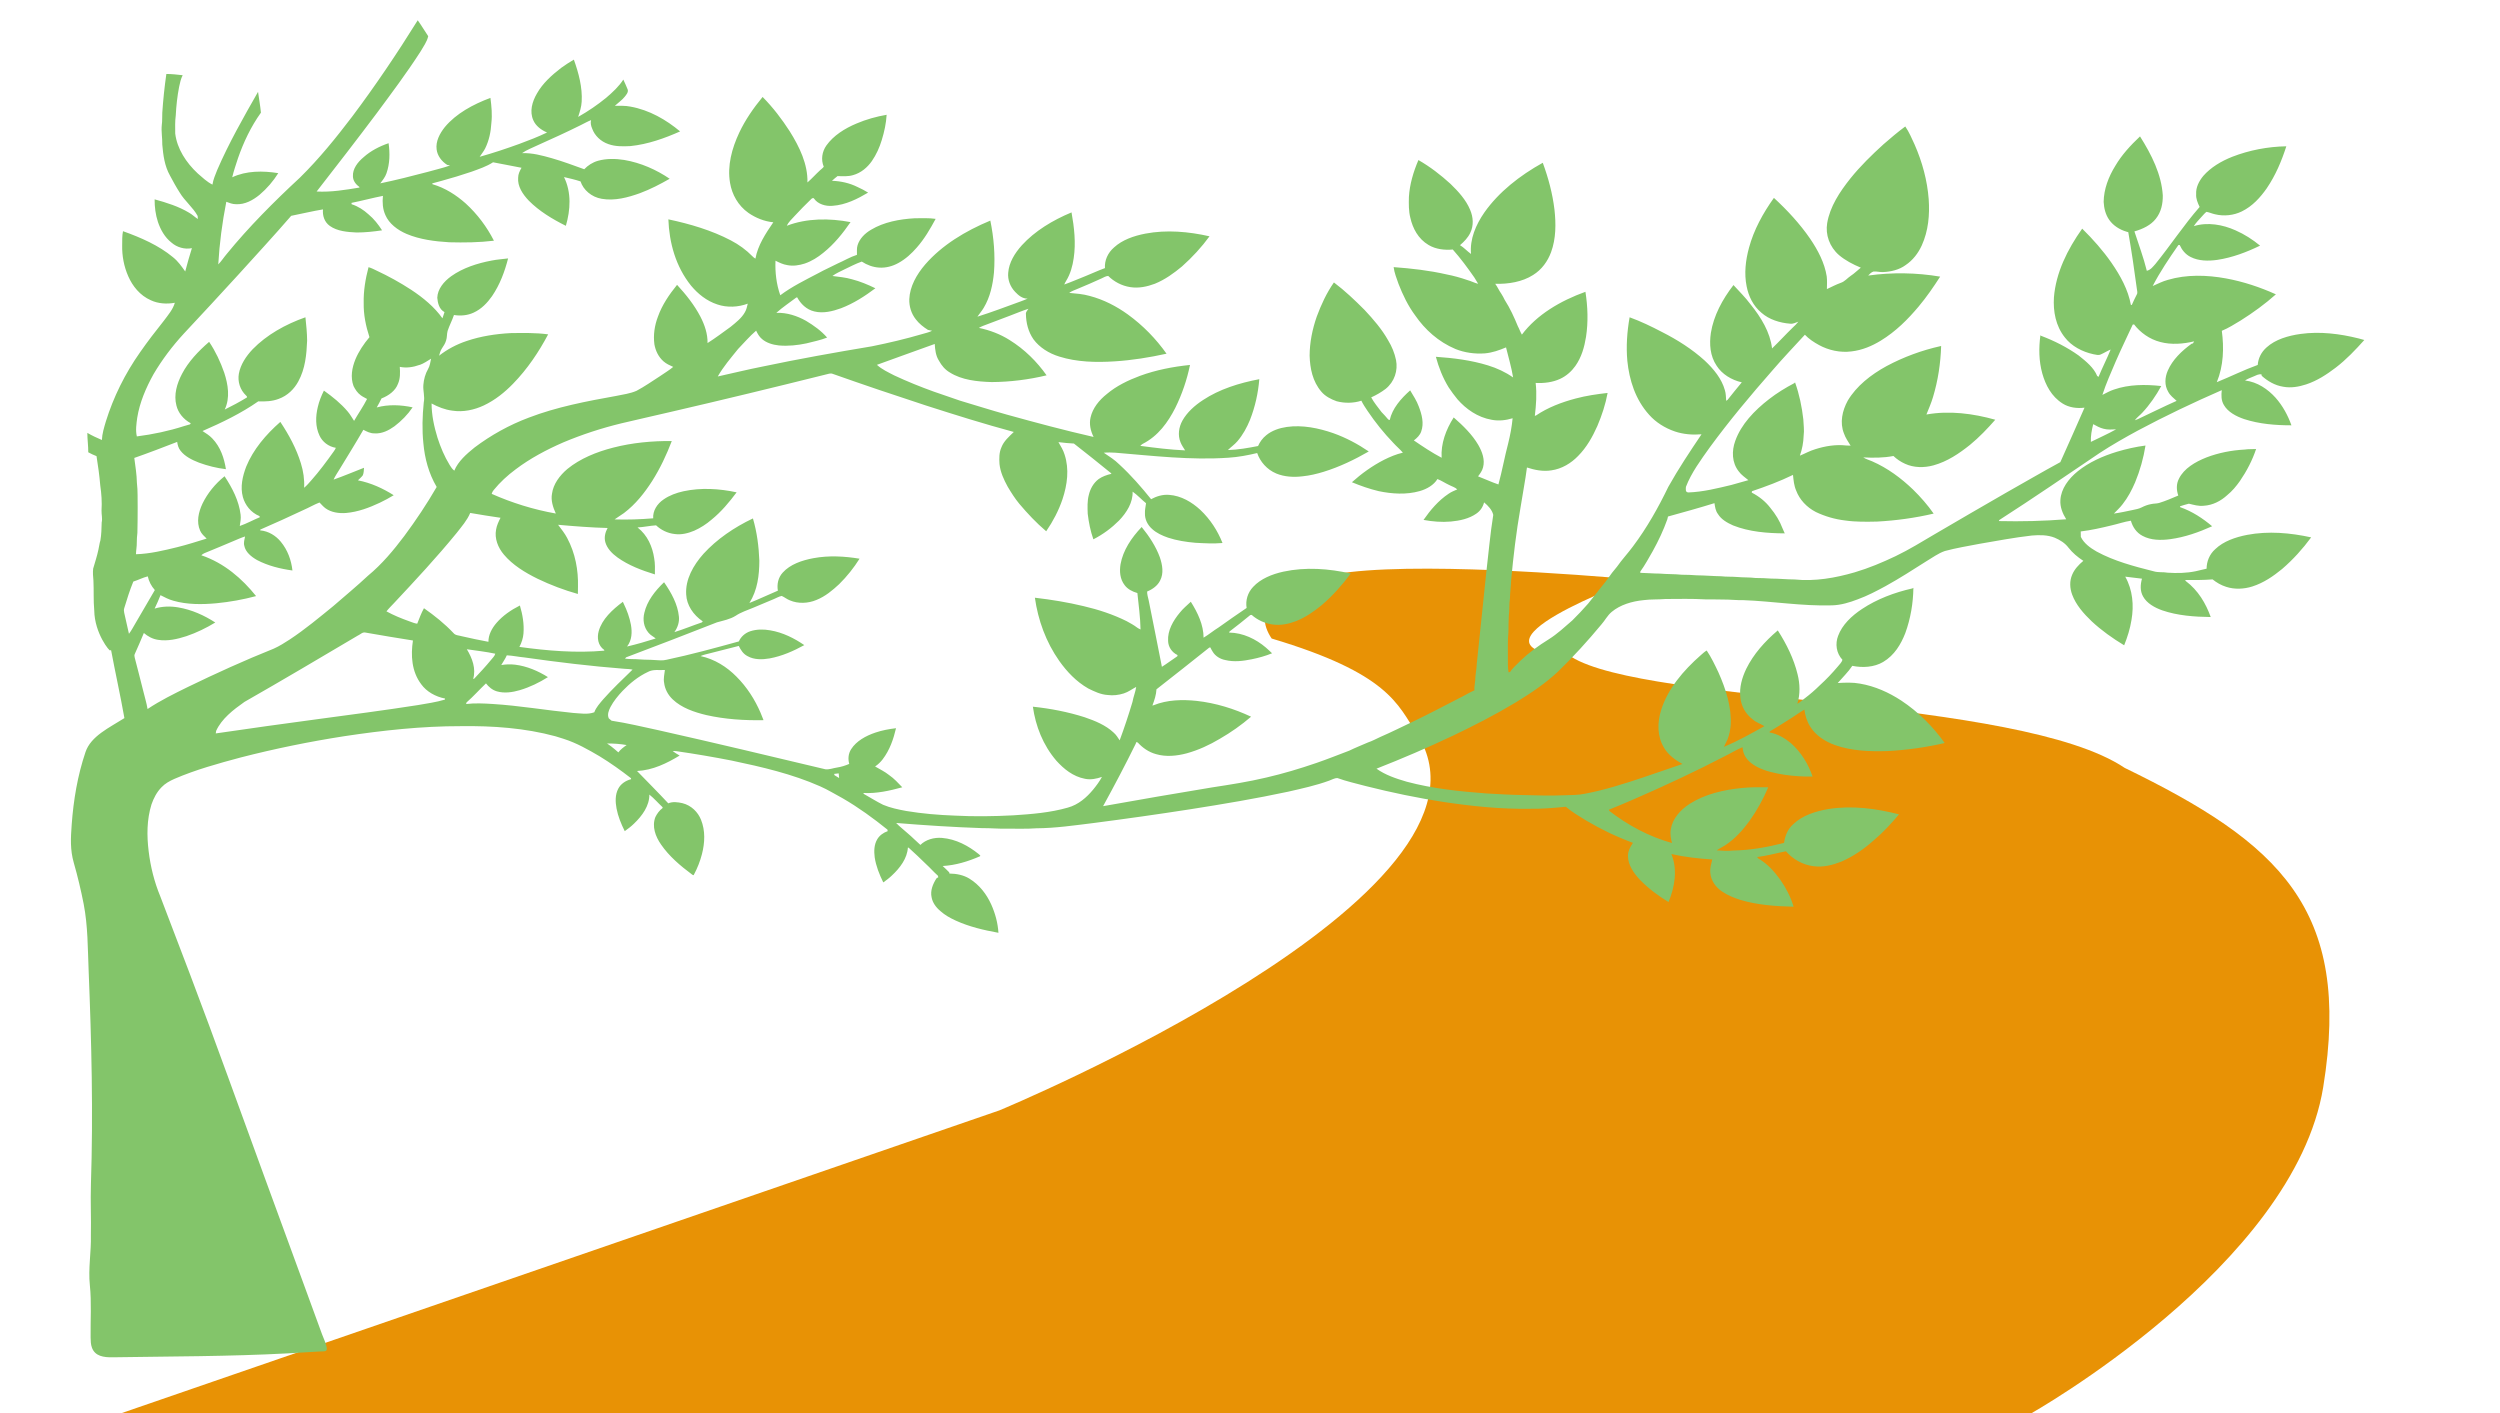
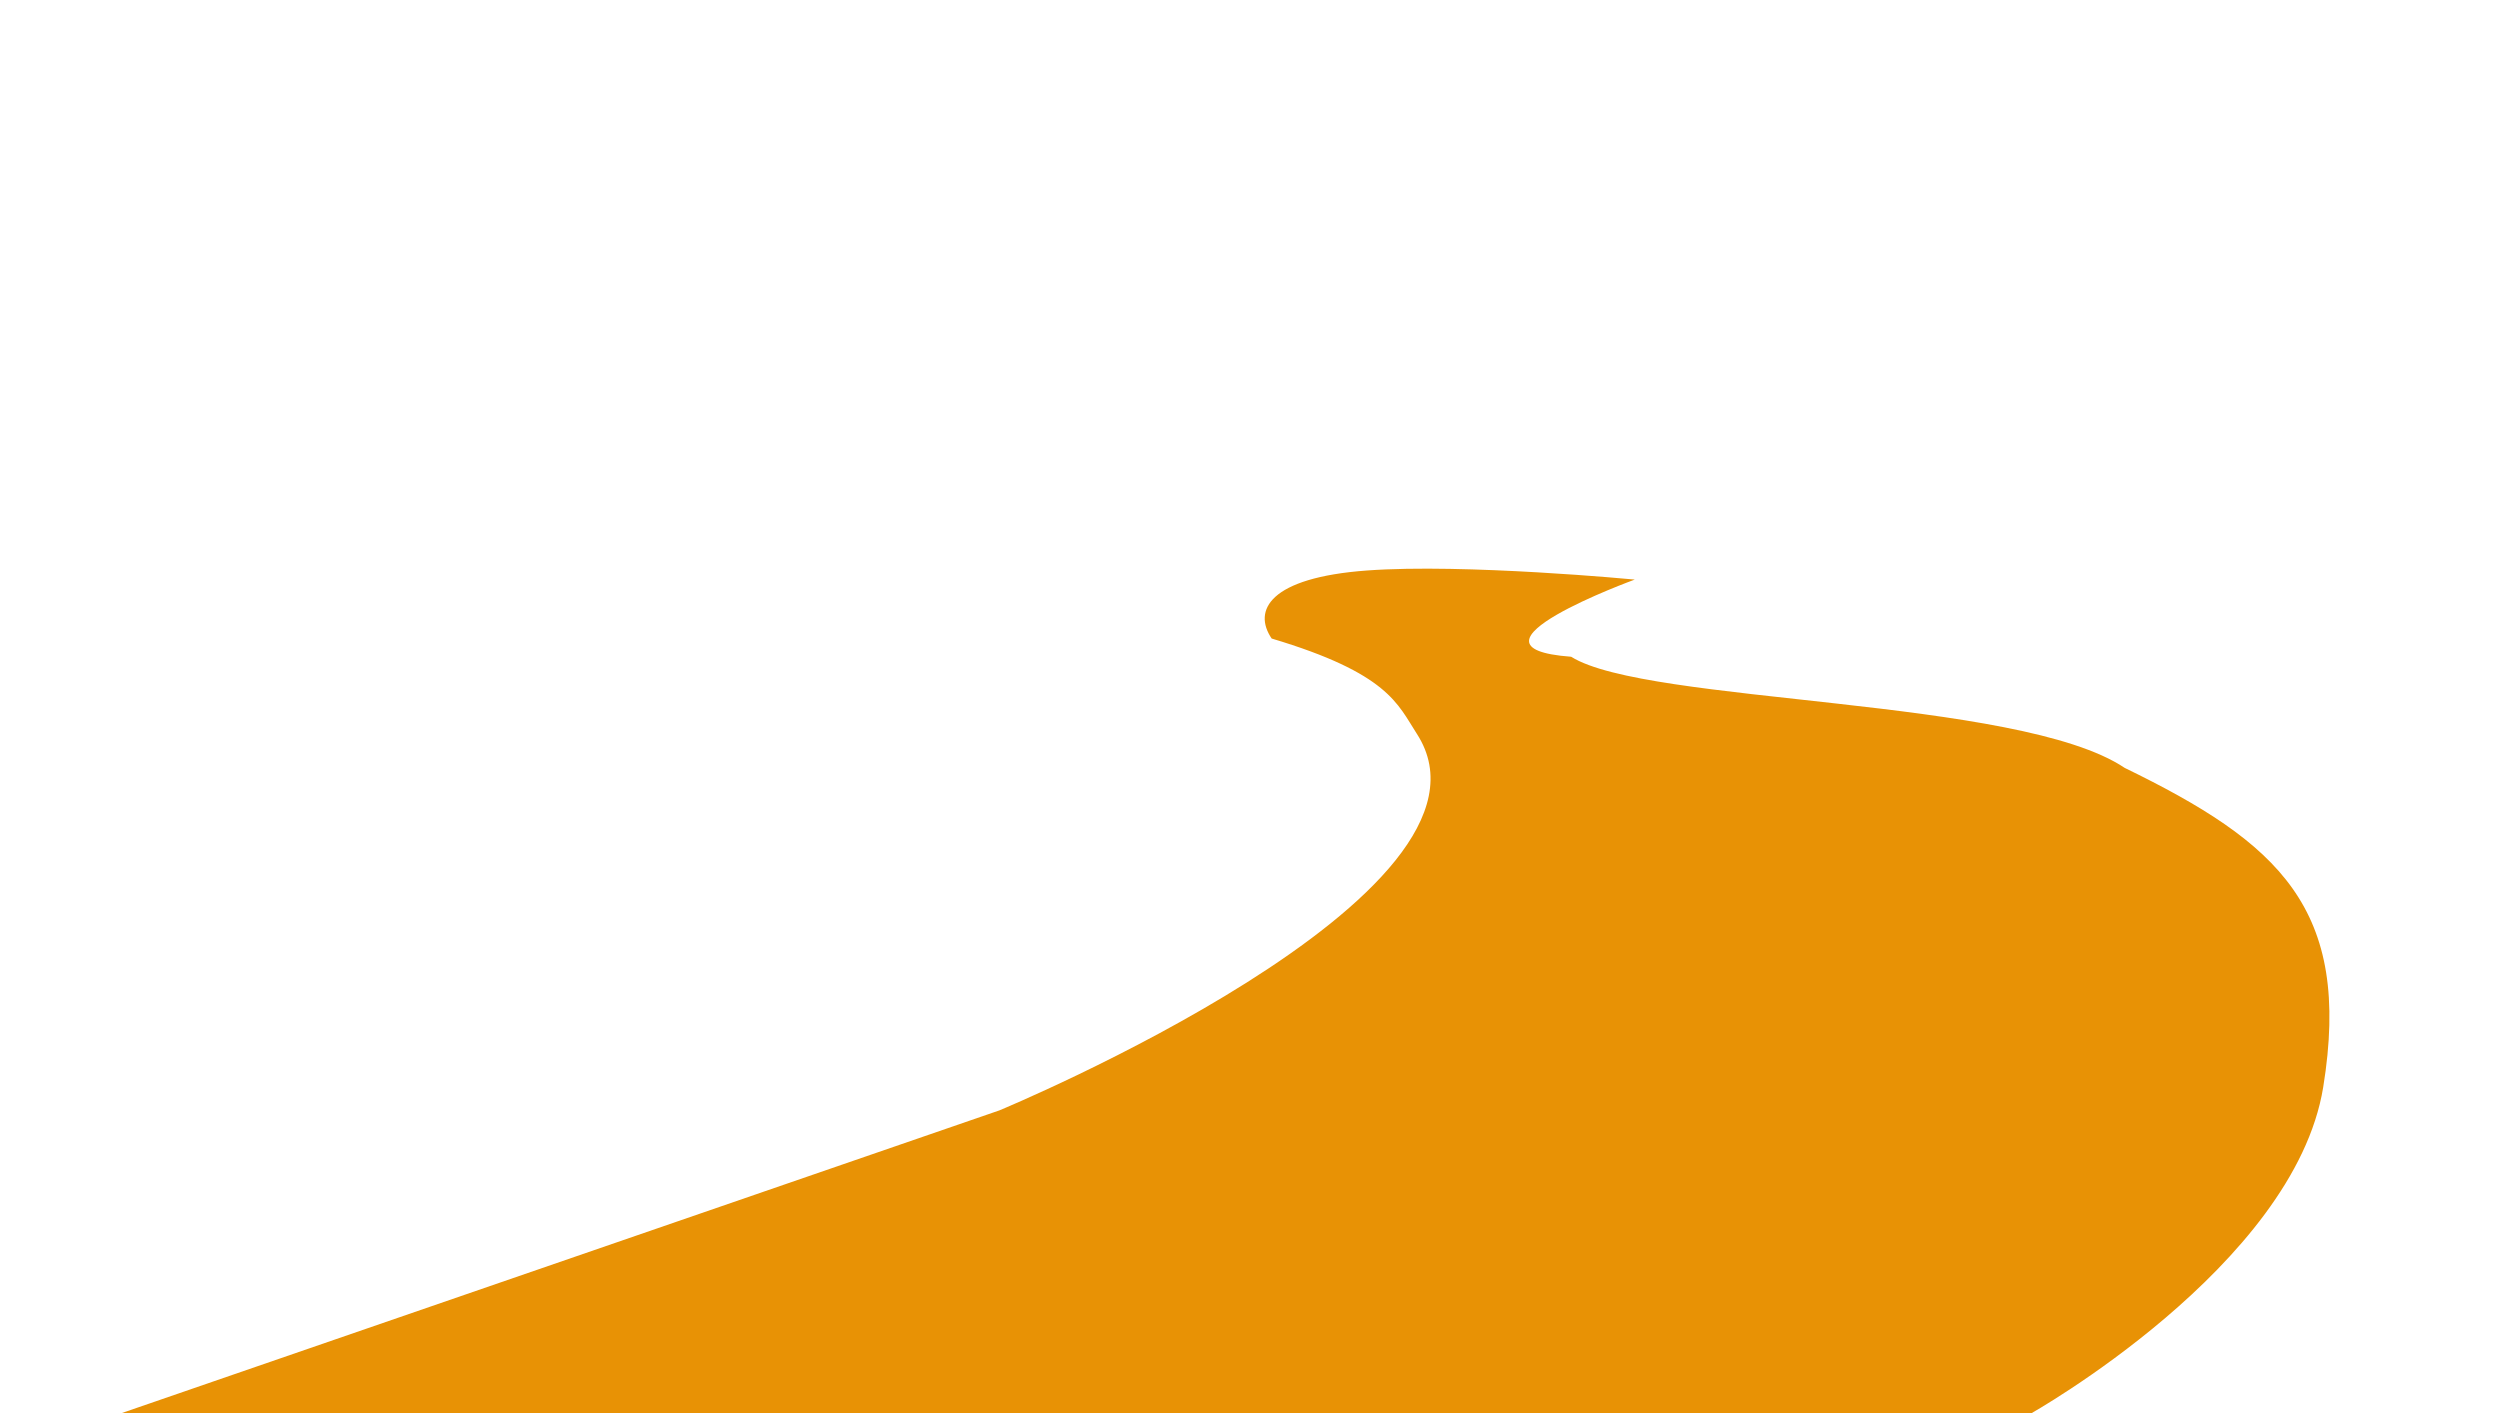
<svg xmlns="http://www.w3.org/2000/svg" xmlns:ns1="http://www.inkscape.org/namespaces/inkscape" xmlns:ns2="http://sodipodi.sourceforge.net/DTD/sodipodi-0.dtd" xmlns:xlink="http://www.w3.org/1999/xlink" width="46mm" height="26mm" viewBox="0 0 46 26" version="1.1" id="svg7549" ns1:version="1.0.2 (e86c870, 2021-01-15)" ns2:docname="vector-icon-gruppe-06.svg">
  <defs id="defs7543">
    <ns1:perspective ns2:type="inkscape:persp3d" ns1:vp_x="-23.339712 : 0.93619561 : 0" ns1:vp_y="-0.070850453 : 14.92427 : 0" ns1:vp_z="22.950356 : 4.6034314 : 0" ns1:persp3d-origin="23 : 8.6666667 : 1" id="perspective8112" />
    <clipPath clipPathUnits="userSpaceOnUse" id="clipPath8216">
      <path d="M 0,762.988 H 1113.096 V 0 H 0 Z" id="path8214" />
    </clipPath>
    <clipPath clipPathUnits="userSpaceOnUse" id="clipPath8596">
      <rect style="fill:#c4d769;stroke-width:3.749" id="rect8598" width="825.134" height="309.425" x="385.8" y="-293.601" transform="scale(1,-1)" />
    </clipPath>
    <clipPath clipPathUnits="userSpaceOnUse" id="clipPath8618">
      <path d="M 0,500 H 500 V 0 H 0 Z" id="path8616" />
    </clipPath>
    <clipPath clipPathUnits="userSpaceOnUse" id="clipPath8747">
      <path d="M 0,762.988 H 1113.096 V 0 H 0 Z" id="path8745" />
    </clipPath>
    <clipPath clipPathUnits="userSpaceOnUse" id="clipPath9145">
      <rect style="fill:#c4d769;stroke-width:0.394" id="rect9147" width="189.844" height="287.695" x="134.83" y="-422.246" transform="scale(1,-1)" />
    </clipPath>
    <linearGradient id="aq" y1=".55" y2=".55">
      <stop stop-opacity="0" offset="0" id="stop10282" />
      <stop stop-color="#44350c" stop-opacity=".278" offset=".111" id="stop10284" />
      <stop stop-opacity="0" offset="1" id="stop10286" />
    </linearGradient>
    <linearGradient id="af" x1="125.713" x2="244.583" y1="1374.629" y2="1623.747" xlink:href="#ag" gradientTransform="scale(2.272,0.44)" gradientUnits="userSpaceOnUse" />
    <linearGradient id="ah" x1="471.861" x2="656.958" y1="386.707" y2="278.671" xlink:href="#c" gradientTransform="scale(0.635,1.574)" gradientUnits="userSpaceOnUse" />
    <linearGradient id="ao" x1="95.958" x2="149.907" y1="2052.31" y2="1776.591" xlink:href="#ag" gradientTransform="scale(2.792,0.358)" gradientUnits="userSpaceOnUse" />
    <linearGradient id="ap" x1="561.542" x2="782.973" y1="371.061" y2="253.87" xlink:href="#c" gradientTransform="scale(0.621,1.611)" gradientUnits="userSpaceOnUse" />
    <linearGradient id="aw" x1="545.466" x2="574.301" y1="437.876" y2="414.323" xlink:href="#b" gradientTransform="scale(0.629,1.59)" gradientUnits="userSpaceOnUse" />
    <linearGradient id="av" x1="462.559" x2="502.432" y1="488.945" y2="450.607" xlink:href="#b" gradientTransform="scale(0.702,1.425)" gradientUnits="userSpaceOnUse" />
    <linearGradient id="ar" x1="515.26" x2="551.926" y1="403.4" y2="367.847" xlink:href="#b" gradientTransform="scale(0.581,1.722)" gradientUnits="userSpaceOnUse" />
    <linearGradient id="au" x1="417.872" x2="442.593" y1="585.17" y2="551.297" xlink:href="#b" gradientTransform="scale(0.849,1.178)" gradientUnits="userSpaceOnUse" />
    <linearGradient id="at" x1="454.085" x2="420.106" y1="432.712" y2="399.764" xlink:href="#b" gradientTransform="scale(0.625,1.599)" gradientUnits="userSpaceOnUse" />
    <linearGradient id="ai" x1="647.426" x2="690.961" y1="344.189" y2="313.953" xlink:href="#b" gradientTransform="scale(0.494,2.022)" gradientUnits="userSpaceOnUse" />
    <linearGradient id="as" x1="776.204" x2="836.405" y1="258.241" y2="236.065" xlink:href="#b" gradientTransform="scale(0.371,2.693)" gradientUnits="userSpaceOnUse" />
    <linearGradient id="ax" x1="293.291" x2="317.379" y1="1093.313" y2="1212.171" xlink:href="#ad" gradientTransform="scale(1.752,0.571)" gradientUnits="userSpaceOnUse" />
    <linearGradient id="s">
      <stop stop-color="#6f2b00" offset="0" id="stop10301" />
      <stop stop-color="#ffa312" offset="1" id="stop10303" />
    </linearGradient>
    <linearGradient id="aj" x1="572.87" x2="772.466" y1="279.374" y2="181.283" xlink:href="#c" gradientTransform="scale(0.458,2.181)" gradientUnits="userSpaceOnUse" />
    <linearGradient id="ay" x1="481.994" x2="612.339" y1="355.117" y2="355.117" xlink:href="#s" gradientTransform="scale(1.015,0.986)" gradientUnits="userSpaceOnUse" />
    <linearGradient id="ba" x1="515.7" x2="663.739" y1="217.006" y2="217.006" xlink:href="#s" gradientTransform="scale(0.893,1.119)" gradientUnits="userSpaceOnUse" />
    <linearGradient id="az" x1="515.918" x2="599.172" y1="270.555" y2="187.369" xlink:href="#s" gradientTransform="scale(0.778,1.285)" gradientUnits="userSpaceOnUse" />
    <linearGradient id="c">
      <stop stop-color="#36b932" offset="0" id="stop10310" />
      <stop stop-color="#eeffd2" offset="1" id="stop10312" />
    </linearGradient>
    <linearGradient id="b">
      <stop stop-color="#3b6b0b" offset="0" id="stop10315" />
      <stop stop-color="#30f213" offset="1" id="stop10317" />
    </linearGradient>
    <linearGradient id="ad">
      <stop stop-color="#6b52cf" stop-opacity=".765" offset="0" id="stop10320" />
      <stop stop-color="#3b4ce1" stop-opacity=".577" offset=".481" id="stop10322" />
      <stop stop-color="#0e5ef6" stop-opacity="0" offset="1" id="stop10324" />
    </linearGradient>
    <linearGradient id="ag">
      <stop stop-color="#37fbff" stop-opacity="0" offset="0" id="stop10327" />
      <stop stop-color="#1489ea" stop-opacity=".588" offset=".306" id="stop10329" />
      <stop stop-color="#3a9aff" stop-opacity=".598" offset=".666" id="stop10331" />
      <stop stop-color="#28e0fd" stop-opacity="0" offset="1" id="stop10333" />
    </linearGradient>
    <linearGradient id="an" x1="197.979" x2="210.907" y1="1092.555" y2="1028.761" xlink:href="#ad" gradientTransform="scale(1.535,0.652)" gradientUnits="userSpaceOnUse" />
    <linearGradient id="ak" x1="627.537" x2="851.194" y1="324.59" y2="219.43" xlink:href="#c" gradientTransform="scale(0.521,1.918)" gradientUnits="userSpaceOnUse" />
    <linearGradient id="al" x1="437.905" x2="640.491" y1="498.603" y2="365.154" xlink:href="#c" gradientTransform="scale(0.841,1.189)" gradientUnits="userSpaceOnUse" />
    <linearGradient id="am" x1="655.847" x2="881.882" y1="261.387" y2="176.086" xlink:href="#c" gradientTransform="scale(0.428,2.334)" gradientUnits="userSpaceOnUse" />
    <radialGradient id="ae" cx="95.419" cy="1027.1" r="84.109" gradientTransform="scale(1.466,0.682)" gradientUnits="userSpaceOnUse" xlink:href="#ad" />
    <radialGradient id="a" cx="73.159" cy="1144.3" r="15.007" gradientTransform="scale(2 .5)" gradientUnits="userSpaceOnUse">
      <stop stop-color="#ffff49" offset="0" id="stop10341" />
      <stop stop-color="#fffb69" stop-opacity=".498" offset=".852" id="stop10343" />
      <stop stop-color="#fff889" stop-opacity="0" offset="1" id="stop10345" />
    </radialGradient>
    <linearGradient id="ay-5" x1="481.994" x2="612.339" y1="355.117" y2="355.117" xlink:href="#s" gradientTransform="matrix(0.029,0,0,0.027,-22.425,7.739)" gradientUnits="userSpaceOnUse" />
    <linearGradient id="ba-4" x1="515.7" x2="663.739" y1="217.006" y2="217.006" xlink:href="#s" gradientTransform="matrix(0.025,0,0,0.03,-22.425,7.739)" gradientUnits="userSpaceOnUse" />
    <linearGradient id="az-4" x1="515.918" x2="599.172" y1="270.555" y2="187.369" xlink:href="#s" gradientTransform="matrix(0.022,0,0,0.035,-22.425,7.739)" gradientUnits="userSpaceOnUse" />
    <linearGradient id="am-7" x1="655.847" x2="881.882" y1="261.387" y2="176.086" xlink:href="#c" gradientTransform="matrix(0.012,0,0,0.063,-27.324,12.474)" gradientUnits="userSpaceOnUse" />
    <linearGradient id="ah-5" x1="471.861" x2="656.958" y1="386.707" y2="278.671" xlink:href="#c" gradientTransform="matrix(0.018,0,0,0.043,-27.324,12.474)" gradientUnits="userSpaceOnUse" />
    <linearGradient id="ak-1" x1="627.537" x2="851.194" y1="324.59" y2="219.43" xlink:href="#c" gradientTransform="matrix(0.015,0,0,0.052,-27.324,12.474)" gradientUnits="userSpaceOnUse" />
    <linearGradient id="ap-6" x1="561.542" x2="782.973" y1="371.061" y2="253.87" xlink:href="#c" gradientTransform="matrix(0.018,0,0,0.043,-27.324,12.474)" gradientUnits="userSpaceOnUse" />
    <linearGradient id="al-6" x1="437.905" x2="640.491" y1="498.603" y2="365.154" xlink:href="#c" gradientTransform="matrix(0.024,0,0,0.032,-27.324,12.474)" gradientUnits="userSpaceOnUse" />
    <linearGradient id="aj-7" x1="572.87" x2="772.466" y1="279.374" y2="181.283" xlink:href="#c" gradientTransform="matrix(0.013,0,0,0.059,-27.324,12.474)" gradientUnits="userSpaceOnUse" />
    <linearGradient id="at-0" x1="454.085" x2="420.106" y1="432.712" y2="399.764" xlink:href="#b" gradientTransform="matrix(0.018,0,0,0.043,-27.324,12.474)" gradientUnits="userSpaceOnUse" />
    <linearGradient id="as-8" x1="776.204" x2="836.405" y1="258.241" y2="236.065" xlink:href="#b" gradientTransform="matrix(0.011,0,0,0.073,-27.324,12.474)" gradientUnits="userSpaceOnUse" />
    <linearGradient id="ar-5" x1="515.26" x2="551.926" y1="403.4" y2="367.847" xlink:href="#b" gradientTransform="matrix(0.016,0,0,0.046,-27.324,12.474)" gradientUnits="userSpaceOnUse" />
    <linearGradient id="av-7" x1="462.559" x2="502.432" y1="488.945" y2="450.607" xlink:href="#b" gradientTransform="matrix(0.02,0,0,0.038,-27.324,12.474)" gradientUnits="userSpaceOnUse" />
    <linearGradient id="au-9" x1="417.872" x2="442.593" y1="585.17" y2="551.297" xlink:href="#b" gradientTransform="matrix(0.024,0,0,0.032,-27.324,12.474)" gradientUnits="userSpaceOnUse" />
    <linearGradient id="ai-5" x1="647.426" x2="690.961" y1="344.189" y2="313.953" xlink:href="#b" gradientTransform="matrix(0.014,0,0,0.055,-27.685,12.419)" gradientUnits="userSpaceOnUse" />
    <linearGradient id="aw-5" x1="545.466" x2="574.301" y1="437.876" y2="414.323" xlink:href="#b" gradientTransform="matrix(0.018,0,0,0.043,-27.685,12.419)" gradientUnits="userSpaceOnUse" />
  </defs>
  <ns2:namedview id="base" pagecolor="#ffffff" bordercolor="#666666" borderopacity="1.0" ns1:pageopacity="0.0" ns1:pageshadow="2" ns1:zoom="3.6203867" ns1:cx="42.718024" ns1:cy="81.214632" ns1:document-units="mm" ns1:current-layer="layer1" ns1:document-rotation="0" showgrid="false" ns1:object-nodes="false" ns1:snap-intersection-paths="true" ns1:object-paths="true" ns1:snap-nodes="false" ns1:snap-others="false" ns1:snap-global="false" ns1:window-width="1920" ns1:window-height="1017" ns1:window-x="1912" ns1:window-y="113" ns1:window-maximized="1" />
  <g ns1:label="Ebene 1" ns1:groupmode="layer" id="layer1">
    <path style="fill:#e89205;fill-opacity:1;stroke:none;stroke-width:0.151px;stroke-linecap:butt;stroke-linejoin:miter;stroke-opacity:1" d="m 30.078,10.664 c 0,0 -3.128,-0.299 -4.926,-0.167 -1.798,0.132 -2.105,0.736 -1.753,1.252 2.146,0.641 2.317,1.206 2.671,1.753 1.913,2.954 -7.681,6.929 -7.681,6.929 L 1.443,26.275 37.341,26.025 c 0,0 4.871,-2.728 5.406,-6.021 0.535,-3.293 -0.823,-4.498 -3.653,-5.875 -1.943,-1.305 -8.792,-1.169 -10.185,-2.045 -2.269,-0.167 1.169,-1.419 1.169,-1.419 z" id="path11555" ns2:nodetypes="czcsccczccc" />
-     <path d="m 7.687,0.374 c 0.068,0.095 0.127,0.195 0.192,0.292 C 7.857,0.769 7.789,0.858 7.736,0.951 7.487,1.338 7.208,1.71 6.932,2.083 6.569,2.567 6.198,3.046 5.826,3.524 c 0.266,0.014 0.529,-0.03 0.789,-0.073 -0.001,-0.003 -0.004,-0.01 -0.005,-0.014 C 6.543,3.391 6.495,3.321 6.494,3.245 6.486,3.107 6.581,2.983 6.692,2.891 6.819,2.777 6.98,2.693 7.15,2.635 7.176,2.819 7.174,3.01 7.111,3.189 7.088,3.257 7.041,3.316 6.996,3.374 7.29,3.313 7.58,3.239 7.869,3.163 8.006,3.123 8.147,3.093 8.281,3.045 8.263,3.041 8.246,3.038 8.228,3.034 8.123,2.967 8.048,2.864 8.034,2.75 8.014,2.602 8.09,2.457 8.186,2.337 c 0.207,-0.248 0.517,-0.416 0.838,-0.536 0.02,0.154 0.035,0.309 0.017,0.464 -0.009,0.158 -0.041,0.317 -0.113,0.464 -0.027,0.055 -0.068,0.104 -0.102,0.156 0.247,-0.069 0.489,-0.15 0.729,-0.237 C 9.729,2.584 9.901,2.517 10.066,2.438 9.956,2.391 9.858,2.316 9.814,2.215 9.739,2.052 9.792,1.869 9.881,1.718 9.984,1.535 10.149,1.385 10.324,1.25 c 0.075,-0.055 0.154,-0.105 0.235,-0.153 0.089,0.25 0.159,0.51 0.144,0.773 -0.005,0.096 -0.035,0.189 -0.065,0.281 0.184,-0.104 0.357,-0.222 0.517,-0.353 0.118,-0.101 0.234,-0.208 0.314,-0.334 0.027,0.06 0.056,0.12 0.08,0.182 0.017,0.05 -0.024,0.096 -0.055,0.135 -0.05,0.063 -0.121,0.11 -0.181,0.166 0.095,0.001 0.191,-0.005 0.284,0.014 0.354,0.063 0.662,0.244 0.917,0.457 -0.287,0.127 -0.592,0.237 -0.915,0.27 -0.135,0.007 -0.275,0.01 -0.403,-0.036 -0.143,-0.048 -0.254,-0.158 -0.299,-0.283 -0.022,-0.051 -0.036,-0.105 -0.021,-0.159 -0.067,0.026 -0.128,0.062 -0.192,0.093 -0.257,0.128 -0.52,0.248 -0.784,0.366 -0.099,0.049 -0.207,0.086 -0.295,0.149 0.189,-0.007 0.371,0.043 0.548,0.093 0.203,0.058 0.4,0.132 0.597,0.203 0.067,-0.071 0.153,-0.127 0.254,-0.156 0.155,-0.043 0.323,-0.04 0.481,-0.015 0.307,0.052 0.592,0.18 0.837,0.346 -0.174,0.1 -0.354,0.193 -0.546,0.265 -0.22,0.079 -0.464,0.146 -0.704,0.104 -0.188,-0.031 -0.339,-0.164 -0.39,-0.32 -0.099,-0.033 -0.202,-0.056 -0.304,-0.08 0.139,0.284 0.119,0.604 0.034,0.897 C 10.161,4.03 9.92,3.884 9.731,3.693 9.617,3.574 9.52,3.428 9.534,3.269 c -1.56e-4,-0.064 0.029,-0.125 0.062,-0.182 -0.175,-0.031 -0.349,-0.07 -0.524,-0.101 -0.118,0.077 -0.258,0.123 -0.394,0.173 -0.182,0.061 -0.365,0.118 -0.551,0.168 -0.058,0.016 -0.115,0.032 -0.173,0.047 4.17e-4,0.004 0.001,0.011 0.002,0.015 0.236,0.068 0.439,0.201 0.611,0.353 0.219,0.2 0.393,0.435 0.521,0.687 C 8.816,4.462 8.541,4.465 8.268,4.458 7.999,4.442 7.725,4.407 7.481,4.304 7.311,4.231 7.159,4.114 7.092,3.959 7.04,3.846 7.034,3.723 7.046,3.604 6.852,3.642 6.661,3.694 6.467,3.733 c 8.454e-4,0.008 0.002,0.017 0.003,0.025 0.119,0.038 0.222,0.106 0.309,0.185 0.103,0.085 0.182,0.188 0.251,0.295 C 6.876,4.261 6.719,4.278 6.562,4.278 6.392,4.27 6.206,4.255 6.069,4.157 5.967,4.085 5.932,3.964 5.943,3.853 5.746,3.885 5.553,3.933 5.358,3.971 5.04,4.338 4.709,4.697 4.382,5.058 4.052,5.419 3.719,5.779 3.384,6.137 3.17,6.369 2.982,6.619 2.826,6.883 2.685,7.137 2.57,7.405 2.525,7.686 c -0.015,0.114 -0.034,0.23 -0.007,0.344 0.297,-0.038 0.59,-0.1 0.871,-0.191 0.035,-0.011 0.071,-0.022 0.107,-0.031 0.003,-0.005 0.01,-0.015 0.014,-0.02 C 3.375,7.716 3.278,7.595 3.246,7.461 3.194,7.264 3.255,7.059 3.349,6.879 3.466,6.655 3.648,6.463 3.848,6.29 c 0.12,0.178 0.209,0.371 0.278,0.568 0.071,0.219 0.111,0.461 0.009,0.678 0.137,-0.068 0.273,-0.14 0.402,-0.219 0.02,-0.01 0.002,-0.029 -0.008,-0.038 C 4.415,7.172 4.37,7.018 4.395,6.876 4.426,6.708 4.526,6.556 4.649,6.426 4.907,6.161 5.251,5.968 5.62,5.838 5.635,5.981 5.65,6.124 5.651,6.268 5.641,6.522 5.617,6.785 5.489,7.018 5.415,7.156 5.292,7.281 5.126,7.34 5.009,7.385 4.879,7.39 4.752,7.385 4.439,7.604 4.085,7.775 3.726,7.931 c 0.063,0.041 0.128,0.081 0.178,0.134 0.154,0.159 0.221,0.366 0.253,0.568 C 3.987,8.613 3.82,8.571 3.662,8.513 3.533,8.463 3.402,8.398 3.322,8.294 3.283,8.246 3.268,8.188 3.26,8.131 2.999,8.232 2.737,8.333 2.471,8.426 c 0.02,0.152 0.045,0.305 0.048,0.458 0.019,0.151 0.01,0.303 0.014,0.454 -0.001,0.155 -4.21e-4,0.311 -0.005,0.466 -0.006,0.058 -0.012,0.117 -0.011,0.176 0.002,0.073 -0.014,0.145 -0.015,0.218 0.259,-0.008 0.511,-0.069 0.759,-0.13 C 3.444,10.023 3.623,9.965 3.802,9.91 3.757,9.866 3.707,9.822 3.683,9.765 3.61,9.603 3.653,9.422 3.726,9.266 3.818,9.077 3.958,8.903 4.132,8.763 c 0.144,0.218 0.265,0.454 0.295,0.706 0.01,0.07 -0.005,0.14 -0.015,0.209 0.128,-0.044 0.245,-0.11 0.369,-0.161 -0.003,-0.007 -0.005,-0.014 -0.007,-0.021 C 4.614,9.431 4.509,9.291 4.469,9.146 4.418,8.959 4.462,8.764 4.531,8.584 4.659,8.272 4.89,7.998 5.158,7.763 5.318,8.003 5.454,8.256 5.536,8.524 5.582,8.671 5.604,8.823 5.596,8.975 5.644,8.935 5.683,8.889 5.723,8.844 5.876,8.672 6.011,8.489 6.142,8.305 6.157,8.285 6.169,8.263 6.18,8.24 6.042,8.218 5.931,8.127 5.88,8.017 5.8,7.85 5.806,7.661 5.848,7.487 5.872,7.383 5.912,7.284 5.96,7.187 c 0.16,0.114 0.314,0.238 0.436,0.383 0.047,0.054 0.08,0.116 0.119,0.174 0.078,-0.135 0.169,-0.265 0.239,-0.403 C 6.716,7.319 6.675,7.301 6.64,7.275 6.577,7.23 6.537,7.167 6.505,7.103 6.445,6.941 6.476,6.768 6.54,6.611 6.601,6.465 6.692,6.329 6.798,6.204 6.731,6 6.688,5.788 6.692,5.575 c -0.005,-0.222 0.032,-0.443 0.089,-0.659 0.051,0.015 0.098,0.038 0.144,0.061 0.223,0.104 0.437,0.222 0.639,0.354 0.223,0.147 0.43,0.318 0.577,0.526 0.013,-0.038 0.025,-0.076 0.038,-0.114 C 8.078,5.688 8.055,5.575 8.046,5.479 8.051,5.319 8.166,5.18 8.304,5.081 c 0.213,-0.151 0.477,-0.237 0.744,-0.287 0.099,-0.02 0.201,-0.026 0.301,-0.039 -0.062,0.242 -0.15,0.481 -0.296,0.695 -0.085,0.12 -0.192,0.236 -0.34,0.303 -0.109,0.051 -0.238,0.063 -0.36,0.043 -0.033,0.099 -0.085,0.194 -0.117,0.293 -0.016,0.058 -0.008,0.119 -0.028,0.176 -0.015,0.053 -0.046,0.101 -0.078,0.148 -0.027,0.041 -0.038,0.087 -0.051,0.132 0.149,-0.117 0.323,-0.21 0.511,-0.272 0.256,-0.087 0.53,-0.129 0.804,-0.144 0.231,-0.003 0.463,-0.008 0.692,0.023 -0.172,0.324 -0.38,0.636 -0.647,0.91 -0.152,0.156 -0.328,0.299 -0.537,0.398 -0.175,0.082 -0.38,0.127 -0.578,0.096 -0.138,-0.017 -0.265,-0.069 -0.383,-0.132 4.212e-4,0.213 0.046,0.425 0.109,0.63 0.056,0.174 0.127,0.344 0.225,0.504 0.023,0.037 0.047,0.074 0.084,0.102 0.071,-0.172 0.223,-0.305 0.374,-0.427 0.298,-0.224 0.634,-0.413 0.998,-0.549 0.511,-0.196 1.06,-0.301 1.606,-0.399 0.126,-0.026 0.258,-0.043 0.375,-0.094 0.15,-0.08 0.287,-0.176 0.428,-0.267 0.082,-0.057 0.171,-0.109 0.247,-0.173 -0.063,-0.028 -0.127,-0.057 -0.177,-0.101 -0.096,-0.084 -0.148,-0.198 -0.169,-0.314 -0.023,-0.172 0.003,-0.348 0.066,-0.512 0.075,-0.211 0.205,-0.403 0.351,-0.583 0.167,0.181 0.32,0.374 0.43,0.586 0.079,0.153 0.134,0.317 0.131,0.485 0.147,-0.093 0.284,-0.197 0.424,-0.298 0.098,-0.08 0.202,-0.16 0.262,-0.267 0.031,-0.05 0.04,-0.106 0.054,-0.16 -0.175,0.066 -0.38,0.076 -0.559,0.015 C 13,5.537 12.84,5.405 12.717,5.258 12.43,4.902 12.314,4.463 12.298,4.036 c 0.4,0.085 0.796,0.202 1.149,0.387 0.15,0.078 0.285,0.177 0.398,0.293 0.015,0.017 0.035,0.031 0.055,0.043 C 13.943,4.516 14.086,4.299 14.229,4.09 14.061,4.074 13.903,4.008 13.772,3.918 13.579,3.782 13.468,3.576 13.433,3.366 c -0.054,-0.315 0.033,-0.636 0.17,-0.927 0.11,-0.233 0.26,-0.45 0.429,-0.655 0.192,0.194 0.355,0.409 0.499,0.632 0.181,0.289 0.334,0.607 0.326,0.941 0.082,-0.071 0.153,-0.152 0.232,-0.224 0.023,-0.021 0.05,-0.04 0.068,-0.065 -0.054,-0.129 -0.033,-0.276 0.049,-0.392 0.13,-0.182 0.337,-0.313 0.558,-0.405 0.174,-0.074 0.36,-0.126 0.55,-0.159 -0.009,0.158 -0.043,0.314 -0.09,0.466 -0.041,0.135 -0.099,0.266 -0.182,0.386 -0.08,0.114 -0.197,0.218 -0.348,0.259 -0.091,0.027 -0.189,0.02 -0.283,0.017 -0.035,0.028 -0.071,0.056 -0.103,0.087 0.163,0.005 0.326,0.042 0.468,0.113 0.069,0.031 0.135,0.065 0.197,0.104 -0.195,0.116 -0.411,0.226 -0.653,0.243 -0.129,0.012 -0.269,-0.031 -0.339,-0.129 -0.011,-0.025 -0.043,-0.01 -0.055,0.005 C 14.822,3.763 14.72,3.867 14.622,3.973 14.571,4.031 14.508,4.084 14.478,4.154 14.845,4.013 15.263,4.013 15.65,4.087 15.509,4.291 15.351,4.49 15.148,4.652 c -0.1,0.082 -0.213,0.154 -0.343,0.198 -0.101,0.032 -0.213,0.05 -0.319,0.028 -0.079,-0.012 -0.149,-0.047 -0.217,-0.081 -0.009,0.214 0.016,0.43 0.088,0.636 0.213,-0.16 0.459,-0.28 0.699,-0.406 0.116,-0.065 0.241,-0.118 0.36,-0.18 0.118,-0.051 0.227,-0.119 0.352,-0.158 0.002,-0.059 -0.007,-0.119 0.011,-0.176 0.036,-0.119 0.132,-0.218 0.249,-0.286 0.234,-0.141 0.523,-0.195 0.804,-0.211 0.128,-7.288e-4 0.257,-0.007 0.384,0.011 -0.1,0.184 -0.205,0.367 -0.348,0.529 -0.095,0.109 -0.205,0.211 -0.339,0.284 -0.103,0.057 -0.226,0.092 -0.35,0.084 -0.117,-0.007 -0.229,-0.049 -0.322,-0.111 -0.111,0.039 -0.213,0.093 -0.318,0.143 -0.075,0.039 -0.156,0.071 -0.222,0.122 0.12,0.016 0.241,0.026 0.357,0.06 0.152,0.039 0.295,0.099 0.433,0.166 -0.192,0.144 -0.399,0.279 -0.633,0.368 -0.152,0.055 -0.324,0.099 -0.488,0.059 -0.149,-0.034 -0.255,-0.144 -0.318,-0.26 -0.004,0.001 -0.013,0.003 -0.017,0.004 -0.122,0.093 -0.253,0.179 -0.366,0.281 0.195,-0.007 0.383,0.056 0.544,0.146 0.146,0.087 0.283,0.186 0.39,0.309 -0.122,0.049 -0.253,0.074 -0.381,0.107 -0.165,0.035 -0.336,0.053 -0.506,0.038 -0.114,-0.012 -0.229,-0.047 -0.311,-0.118 -0.051,-0.042 -0.081,-0.098 -0.108,-0.154 -0.122,0.104 -0.222,0.224 -0.332,0.337 -0.132,0.164 -0.272,0.326 -0.374,0.506 0.277,-0.061 0.552,-0.129 0.831,-0.184 0.664,-0.14 1.334,-0.259 2.005,-0.371 0.312,-0.063 0.621,-0.136 0.924,-0.225 0.061,-0.02 0.128,-0.03 0.183,-0.061 -0.026,-0.005 -0.051,-0.011 -0.076,-0.016 C 16.989,6.016 16.91,5.954 16.852,5.877 16.766,5.769 16.727,5.635 16.731,5.504 16.741,5.271 16.864,5.053 17.022,4.868 c 0.308,-0.356 0.74,-0.618 1.2,-0.809 0.065,0.315 0.091,0.636 0.067,0.956 -0.022,0.224 -0.069,0.45 -0.19,0.651 -0.033,0.056 -0.078,0.106 -0.115,0.161 0.269,-0.084 0.531,-0.185 0.794,-0.28 0.044,-0.016 0.088,-0.033 0.13,-0.052 -0.099,7.15e-4 -0.171,-0.063 -0.229,-0.124 -0.093,-0.097 -0.14,-0.226 -0.128,-0.352 0.014,-0.188 0.12,-0.36 0.251,-0.506 0.24,-0.263 0.566,-0.46 0.914,-0.605 0.05,0.278 0.082,0.562 0.04,0.842 -0.021,0.145 -0.06,0.29 -0.14,0.419 -0.013,0.021 -0.024,0.043 -0.034,0.066 0.132,-0.046 0.259,-0.104 0.389,-0.154 0.121,-0.048 0.237,-0.104 0.36,-0.148 -0.01,-0.14 0.052,-0.281 0.167,-0.38 0.151,-0.139 0.363,-0.213 0.575,-0.254 0.391,-0.075 0.798,-0.038 1.182,0.049 -0.145,0.199 -0.316,0.385 -0.506,0.554 -0.149,0.124 -0.311,0.242 -0.5,0.319 -0.141,0.053 -0.298,0.087 -0.452,0.062 -0.158,-0.024 -0.301,-0.102 -0.406,-0.206 -0.046,0.003 -0.084,0.028 -0.123,0.046 -0.145,0.067 -0.292,0.13 -0.439,0.191 -0.053,0.023 -0.11,0.041 -0.156,0.075 0.127,0.012 0.255,0.021 0.377,0.056 0.259,0.068 0.494,0.191 0.701,0.34 0.282,0.204 0.521,0.452 0.713,0.723 -0.313,0.069 -0.633,0.121 -0.955,0.141 -0.341,0.022 -0.694,0.014 -1.018,-0.088 -0.193,-0.059 -0.366,-0.169 -0.476,-0.319 -0.096,-0.139 -0.135,-0.301 -0.138,-0.461 -0.006,-0.038 0.026,-0.068 0.046,-0.099 -0.118,0.036 -0.229,0.086 -0.344,0.128 -0.163,0.062 -0.326,0.124 -0.489,0.185 -0.028,0.011 -0.054,0.024 -0.079,0.038 0.202,0.042 0.395,0.116 0.563,0.222 0.278,0.172 0.506,0.4 0.683,0.651 -0.328,0.079 -0.669,0.122 -1.01,0.124 -0.266,-0.008 -0.55,-0.037 -0.771,-0.177 -0.089,-0.052 -0.152,-0.13 -0.197,-0.212 -0.062,-0.095 -0.073,-0.205 -0.08,-0.312 -0.356,0.125 -0.708,0.258 -1.064,0.384 0.09,0.083 0.208,0.137 0.32,0.195 0.235,0.11 0.477,0.208 0.724,0.297 0.162,0.056 0.324,0.11 0.485,0.167 0.289,0.086 0.575,0.177 0.866,0.258 0.527,0.146 1.056,0.288 1.592,0.41 -0.056,-0.112 -0.084,-0.237 -0.056,-0.358 0.038,-0.17 0.156,-0.319 0.302,-0.434 0.173,-0.146 0.388,-0.251 0.609,-0.333 0.292,-0.107 0.605,-0.168 0.919,-0.2 -0.056,0.272 -0.146,0.538 -0.272,0.792 -0.131,0.258 -0.312,0.516 -0.602,0.662 -0.016,0.01 -0.028,0.022 -0.041,0.035 0.274,0.036 0.548,0.071 0.825,0.083 -0.03,-0.049 -0.065,-0.097 -0.085,-0.15 -0.053,-0.13 -0.032,-0.276 0.036,-0.399 0.085,-0.151 0.223,-0.276 0.378,-0.377 0.302,-0.2 0.667,-0.314 1.036,-0.384 -0.021,0.254 -0.076,0.506 -0.171,0.748 -0.057,0.139 -0.13,0.275 -0.232,0.394 -0.051,0.06 -0.119,0.106 -0.175,0.162 0.188,-0.005 0.373,-0.039 0.555,-0.074 0.033,-0.075 0.083,-0.145 0.152,-0.2 0.102,-0.084 0.238,-0.131 0.376,-0.151 0.29,-0.041 0.586,0.021 0.855,0.114 0.236,0.084 0.454,0.201 0.654,0.337 -0.261,0.15 -0.537,0.284 -0.833,0.375 -0.125,0.038 -0.253,0.069 -0.384,0.082 -0.162,0.02 -0.334,0.011 -0.484,-0.051 -0.174,-0.073 -0.298,-0.219 -0.352,-0.377 -0.173,0.041 -0.349,0.075 -0.528,0.086 -0.695,0.048 -1.389,-0.035 -2.08,-0.092 -0.071,-0.004 -0.143,-0.007 -0.215,3.572e-4 0.101,0.067 0.204,0.133 0.287,0.216 0.215,0.198 0.405,0.416 0.584,0.639 0.097,-0.053 0.211,-0.089 0.328,-0.08 0.228,0.015 0.424,0.136 0.576,0.275 0.186,0.175 0.321,0.387 0.41,0.611 -0.166,0.015 -0.334,0.005 -0.5,-0.004 -0.17,-0.015 -0.34,-0.041 -0.501,-0.094 -0.107,-0.037 -0.213,-0.085 -0.293,-0.159 -0.086,-0.075 -0.137,-0.182 -0.133,-0.288 -0.004,-0.063 0.013,-0.125 0.02,-0.187 -0.085,-0.068 -0.156,-0.15 -0.247,-0.213 0.007,0.198 -0.107,0.383 -0.25,0.532 -0.135,0.135 -0.293,0.254 -0.472,0.345 -0.054,-0.152 -0.085,-0.311 -0.104,-0.469 -0.004,-0.116 -0.01,-0.233 0.02,-0.347 0.026,-0.11 0.083,-0.219 0.183,-0.294 0.068,-0.047 0.15,-0.076 0.233,-0.095 -0.002,-0.003 -0.005,-0.008 -0.006,-0.011 -0.225,-0.184 -0.454,-0.366 -0.684,-0.546 -0.095,-0.004 -0.19,-0.015 -0.285,-0.026 0.043,0.074 0.089,0.147 0.113,0.228 0.089,0.269 0.05,0.556 -0.038,0.822 -0.07,0.207 -0.173,0.405 -0.3,0.59 C 19.067,9.621 18.907,9.449 18.757,9.272 18.674,9.172 18.607,9.065 18.542,8.956 18.47,8.825 18.407,8.687 18.391,8.541 18.384,8.436 18.382,8.328 18.427,8.229 18.469,8.118 18.566,8.033 18.654,7.948 18.108,7.801 17.57,7.632 17.034,7.46 16.461,7.273 15.89,7.08 15.322,6.879 c -0.042,-0.018 -0.087,0.004 -0.128,0.012 C 14.244,7.128 13.292,7.359 12.337,7.58 12.037,7.651 11.734,7.717 11.434,7.789 11.067,7.878 10.71,7.995 10.367,8.139 10.054,8.275 9.752,8.436 9.488,8.636 c -0.151,0.112 -0.289,0.239 -0.404,0.381 -0.018,0.021 -0.031,0.044 -0.037,0.07 0.372,0.165 0.769,0.289 1.18,0.362 -0.052,-0.116 -0.094,-0.241 -0.07,-0.366 0.024,-0.176 0.139,-0.332 0.283,-0.454 0.235,-0.192 0.536,-0.314 0.844,-0.393 0.349,-0.09 0.714,-0.124 1.077,-0.121 -0.097,0.254 -0.213,0.502 -0.362,0.737 -0.139,0.216 -0.302,0.425 -0.519,0.589 -0.055,0.041 -0.117,0.075 -0.172,0.116 0.237,0.008 0.475,-0.001 0.711,-0.02 -0.01,-0.135 0.07,-0.266 0.192,-0.348 0.106,-0.074 0.234,-0.121 0.366,-0.15 0.32,-0.069 0.659,-0.049 0.977,0.02 -0.135,0.18 -0.281,0.357 -0.463,0.504 -0.093,0.08 -0.2,0.15 -0.317,0.202 -0.11,0.046 -0.235,0.079 -0.359,0.061 -0.133,-0.014 -0.254,-0.076 -0.343,-0.16 -0.114,0.007 -0.226,0.033 -0.341,0.039 0.185,0.144 0.275,0.357 0.306,0.566 0.018,0.098 0.015,0.198 0.013,0.298 -0.244,-0.075 -0.486,-0.167 -0.687,-0.311 -0.103,-0.074 -0.193,-0.168 -0.225,-0.282 -0.024,-0.088 -0.003,-0.18 0.042,-0.261 -0.304,-0.008 -0.608,-0.032 -0.911,-0.059 0.059,0.08 0.123,0.157 0.167,0.243 0.15,0.28 0.207,0.592 0.199,0.898 0,0.044 -2.61e-4,0.088 -0.002,0.132 -0.256,-0.072 -0.504,-0.166 -0.739,-0.279 -0.234,-0.115 -0.461,-0.254 -0.621,-0.444 -0.111,-0.131 -0.176,-0.299 -0.145,-0.461 0.012,-0.076 0.046,-0.148 0.082,-0.218 -0.186,-0.028 -0.373,-0.056 -0.558,-0.089 -0.056,0.135 -0.158,0.251 -0.25,0.369 -0.364,0.446 -0.76,0.871 -1.157,1.295 -0.045,0.048 -0.094,0.095 -0.134,0.147 0.133,0.073 0.275,0.131 0.421,0.183 0.048,0.016 0.094,0.038 0.145,0.044 0.038,-0.096 0.073,-0.193 0.124,-0.285 0.197,0.138 0.383,0.287 0.543,0.457 0.034,0.045 0.102,0.043 0.155,0.059 0.162,0.038 0.324,0.071 0.488,0.102 -0.001,-0.127 0.062,-0.247 0.149,-0.348 0.114,-0.132 0.265,-0.237 0.43,-0.32 0.05,0.168 0.08,0.342 0.066,0.516 -0.007,0.085 -0.034,0.168 -0.075,0.246 0.516,0.071 1.042,0.116 1.563,0.069 -8.43e-4,-0.003 -0.003,-0.01 -0.003,-0.014 -0.117,-0.081 -0.134,-0.225 -0.101,-0.344 0.062,-0.222 0.25,-0.395 0.445,-0.541 0.004,0.008 0.011,0.025 0.015,0.034 0.061,0.125 0.108,0.254 0.133,0.388 0.024,0.135 0.02,0.283 -0.071,0.401 0.178,-0.042 0.354,-0.093 0.527,-0.148 -0.043,-0.036 -0.098,-0.062 -0.132,-0.105 -0.09,-0.104 -0.108,-0.243 -0.077,-0.367 0.049,-0.215 0.195,-0.403 0.363,-0.563 0.134,0.194 0.251,0.405 0.273,0.632 0.011,0.1 -0.022,0.2 -0.083,0.286 0.172,-0.053 0.336,-0.122 0.506,-0.179 0.004,-0.004 0.012,-0.014 0.016,-0.019 -0.176,-0.118 -0.296,-0.3 -0.305,-0.494 -0.018,-0.275 0.129,-0.537 0.319,-0.75 0.245,-0.268 0.562,-0.485 0.909,-0.65 0.075,0.254 0.108,0.517 0.118,0.778 -0.001,0.265 -0.033,0.541 -0.183,0.778 0.178,-0.071 0.349,-0.153 0.524,-0.227 -0.02,-0.115 0.004,-0.239 0.089,-0.332 0.136,-0.152 0.355,-0.227 0.567,-0.266 0.279,-0.052 0.569,-0.036 0.847,0.01 -0.105,0.167 -0.23,0.325 -0.375,0.468 -0.123,0.114 -0.255,0.226 -0.421,0.292 -0.15,0.063 -0.334,0.072 -0.485,0.007 -0.055,-0.021 -0.098,-0.058 -0.151,-0.082 -0.052,0.01 -0.096,0.038 -0.143,0.057 -0.127,0.054 -0.254,0.107 -0.381,0.16 -0.11,0.046 -0.227,0.083 -0.325,0.149 -0.102,0.064 -0.226,0.087 -0.343,0.12 -0.556,0.217 -1.112,0.434 -1.672,0.644 -0.007,0.008 -0.013,0.016 -0.019,0.024 0.091,0.012 0.184,0.005 0.276,0.014 0.092,0.008 0.184,0.004 0.276,0.012 0.07,0.005 0.141,0.012 0.209,-0.005 0.45,-0.095 0.892,-0.216 1.333,-0.338 0.037,-0.084 0.113,-0.155 0.21,-0.187 0.116,-0.038 0.245,-0.039 0.366,-0.017 0.234,0.039 0.444,0.146 0.628,0.272 -0.197,0.108 -0.409,0.203 -0.639,0.245 -0.134,0.023 -0.284,0.026 -0.403,-0.041 -0.082,-0.041 -0.128,-0.116 -0.163,-0.189 -0.176,0.043 -0.352,0.088 -0.526,0.134 -0.06,0.017 -0.123,0.026 -0.178,0.053 0.262,0.056 0.486,0.201 0.659,0.376 0.196,0.195 0.342,0.426 0.446,0.668 0.019,0.045 0.037,0.09 0.054,0.135 -0.352,0.007 -0.708,-0.016 -1.05,-0.093 -0.228,-0.054 -0.46,-0.135 -0.621,-0.289 -0.089,-0.084 -0.145,-0.193 -0.158,-0.306 -0.016,-0.079 0.007,-0.157 0.014,-0.235 -0.103,0.007 -0.217,-0.017 -0.309,0.034 -0.183,0.085 -0.336,0.212 -0.468,0.349 -0.087,0.092 -0.167,0.19 -0.224,0.298 -0.033,0.065 -0.063,0.139 -0.031,0.209 0.017,0.014 0.034,0.028 0.051,0.043 0.29,0.044 0.573,0.113 0.858,0.174 1.028,0.231 2.053,0.476 3.077,0.72 0.072,0.008 0.142,-0.022 0.212,-0.032 0.079,-0.012 0.155,-0.036 0.226,-0.067 -0.025,-0.091 -0.018,-0.189 0.036,-0.272 0.094,-0.148 0.268,-0.245 0.447,-0.305 0.121,-0.041 0.249,-0.065 0.378,-0.08 -0.047,0.2 -0.115,0.402 -0.247,0.574 -0.038,0.049 -0.084,0.094 -0.138,0.13 0.087,0.051 0.179,0.095 0.256,0.157 0.094,0.065 0.168,0.146 0.244,0.226 -0.231,0.063 -0.471,0.118 -0.715,0.105 0.001,0.004 0.004,0.012 0.005,0.016 0.119,0.066 0.233,0.14 0.357,0.201 0.134,0.057 0.281,0.087 0.426,0.114 0.293,0.049 0.591,0.074 0.889,0.085 0.36,0.019 0.722,0.014 1.082,-0.005 0.337,-0.022 0.679,-0.049 1.002,-0.142 0.197,-0.054 0.346,-0.188 0.464,-0.329 0.062,-0.075 0.119,-0.153 0.164,-0.236 -0.098,0.034 -0.206,0.057 -0.311,0.035 -0.221,-0.041 -0.392,-0.183 -0.526,-0.331 -0.249,-0.289 -0.384,-0.641 -0.434,-0.996 0.324,0.034 0.645,0.096 0.952,0.194 0.194,0.066 0.389,0.147 0.532,0.281 0.048,0.041 0.08,0.094 0.113,0.144 0.087,-0.234 0.165,-0.471 0.236,-0.708 0.016,-0.093 0.055,-0.182 0.068,-0.275 -0.076,0.04 -0.144,0.093 -0.229,0.12 -0.094,0.03 -0.196,0.042 -0.294,0.029 -0.131,-0.008 -0.247,-0.065 -0.359,-0.12 -0.222,-0.127 -0.393,-0.31 -0.532,-0.505 -0.249,-0.353 -0.392,-0.756 -0.45,-1.165 0.302,0.035 0.603,0.084 0.897,0.155 0.275,0.064 0.543,0.153 0.791,0.276 0.066,0.037 0.135,0.073 0.194,0.119 0.018,0.014 0.04,0.024 0.062,0.034 -0.004,-0.224 -0.035,-0.447 -0.058,-0.67 -0.093,-0.026 -0.181,-0.073 -0.234,-0.145 -0.088,-0.112 -0.097,-0.256 -0.076,-0.386 0.046,-0.256 0.2,-0.486 0.389,-0.684 0.14,0.172 0.262,0.358 0.335,0.559 0.046,0.138 0.075,0.293 0.003,0.428 -0.045,0.091 -0.136,0.158 -0.238,0.2 -4.18e-4,0.056 0.017,0.109 0.029,0.163 0.08,0.407 0.165,0.814 0.243,1.222 0.098,-0.061 0.188,-0.131 0.284,-0.194 8.43e-4,-0.008 0.002,-0.015 0.004,-0.022 -0.109,-0.051 -0.172,-0.156 -0.174,-0.261 -0.011,-0.19 0.091,-0.37 0.217,-0.521 0.058,-0.073 0.132,-0.134 0.201,-0.199 0.128,0.203 0.234,0.426 0.235,0.661 0.097,-0.058 0.182,-0.13 0.279,-0.19 0.17,-0.12 0.339,-0.241 0.513,-0.357 -0.023,-0.136 0.018,-0.281 0.12,-0.388 0.138,-0.149 0.347,-0.234 0.557,-0.28 0.407,-0.088 0.837,-0.057 1.239,0.035 -0.155,0.207 -0.329,0.405 -0.532,0.579 -0.142,0.116 -0.296,0.226 -0.475,0.296 -0.132,0.052 -0.281,0.083 -0.426,0.063 -0.148,-0.019 -0.287,-0.085 -0.39,-0.177 -0.007,7.15e-4 -0.02,0.003 -0.026,0.003 -0.124,0.103 -0.252,0.203 -0.381,0.302 -0.002,0.005 -0.007,0.015 -0.009,0.02 0.259,0.003 0.496,0.122 0.676,0.275 0.038,0.035 0.079,0.069 0.115,0.106 -0.119,0.049 -0.245,0.084 -0.373,0.11 -0.158,0.032 -0.326,0.054 -0.485,0.015 -0.098,-0.018 -0.187,-0.075 -0.233,-0.152 -0.017,-0.026 -0.032,-0.054 -0.045,-0.081 -0.005,7.14e-4 -0.014,0.003 -0.019,0.003 -0.322,0.258 -0.647,0.513 -0.972,0.768 -0.005,0.102 -0.038,0.202 -0.075,0.299 0.006,-0.002 0.019,-0.005 0.025,-0.007 0.245,-0.099 0.525,-0.107 0.789,-0.079 0.352,0.039 0.691,0.145 1.002,0.291 -0.176,0.151 -0.369,0.288 -0.576,0.407 -0.188,0.112 -0.391,0.207 -0.609,0.267 -0.181,0.048 -0.38,0.069 -0.563,0.015 -0.137,-0.037 -0.251,-0.119 -0.338,-0.215 -0.007,-0.002 -0.022,-0.004 -0.03,-0.005 -0.001,0.007 -0.004,0.019 -0.005,0.025 -0.191,0.388 -0.393,0.771 -0.602,1.152 0.667,-0.119 1.335,-0.235 2.004,-0.345 0.334,-0.051 0.668,-0.103 0.996,-0.181 0.315,-0.073 0.623,-0.165 0.925,-0.269 0.204,-0.07 0.403,-0.15 0.604,-0.226 0.112,-0.055 0.23,-0.101 0.344,-0.151 0.081,-0.027 0.154,-0.068 0.231,-0.103 0.198,-0.085 0.388,-0.182 0.582,-0.273 0.323,-0.154 0.636,-0.322 0.954,-0.484 0.063,-0.036 0.127,-0.07 0.193,-0.1 -0.006,-0.061 0.01,-0.121 0.014,-0.182 8.42e-4,-0.104 0.026,-0.206 0.029,-0.309 0.056,-0.551 0.113,-1.102 0.172,-1.652 0.043,-0.361 0.073,-0.724 0.131,-1.084 -0.02,-0.091 -0.093,-0.168 -0.169,-0.231 -0.019,0.08 -0.067,0.156 -0.142,0.207 -0.132,0.093 -0.304,0.131 -0.47,0.146 -0.168,0.015 -0.338,3.573e-4 -0.502,-0.03 0.125,-0.179 0.269,-0.353 0.462,-0.482 0.048,-0.033 0.104,-0.056 0.159,-0.08 -0.042,-0.04 -0.104,-0.056 -0.156,-0.084 -0.071,-0.033 -0.135,-0.078 -0.209,-0.106 -0.067,0.11 -0.193,0.184 -0.328,0.222 -0.243,0.069 -0.507,0.052 -0.752,8.782e-4 C 25.199,8.997 25.034,8.939 24.875,8.873 25.051,8.715 25.248,8.572 25.467,8.46 25.576,8.406 25.69,8.357 25.813,8.329 25.759,8.266 25.693,8.211 25.637,8.149 25.461,7.966 25.304,7.77 25.165,7.564 25.124,7.502 25.081,7.44 25.049,7.373 c -0.145,0.047 -0.308,0.049 -0.455,0.01 -0.107,-0.038 -0.211,-0.093 -0.28,-0.175 -0.164,-0.19 -0.21,-0.433 -0.217,-0.664 8.43e-4,-0.243 0.05,-0.485 0.131,-0.718 0.081,-0.218 0.179,-0.433 0.316,-0.629 0.204,0.154 0.387,0.328 0.563,0.505 0.163,0.174 0.32,0.356 0.434,0.559 0.07,0.114 0.12,0.238 0.146,0.365 0.037,0.189 -0.026,0.397 -0.192,0.53 -0.08,0.061 -0.17,0.113 -0.265,0.156 0.051,0.096 0.124,0.181 0.19,0.27 0.043,0.045 0.086,0.09 0.124,0.137 0.007,0.003 0.02,0.007 0.027,0.01 0.047,-0.213 0.204,-0.393 0.376,-0.546 0.058,0.097 0.121,0.193 0.159,0.298 0.056,0.146 0.099,0.308 0.044,0.459 -0.022,0.066 -0.076,0.119 -0.135,0.164 0.165,0.113 0.331,0.224 0.511,0.319 -0.016,-0.26 0.078,-0.516 0.222,-0.742 0.174,0.152 0.341,0.315 0.453,0.507 0.072,0.126 0.125,0.271 0.087,0.412 -0.015,0.061 -0.053,0.114 -0.092,0.165 0.126,0.048 0.247,0.106 0.375,0.149 0.069,-0.251 0.113,-0.506 0.18,-0.757 0.037,-0.152 0.067,-0.306 0.081,-0.461 -0.123,0.038 -0.257,0.053 -0.385,0.028 C 27.187,7.679 26.973,7.525 26.818,7.348 26.76,7.277 26.706,7.204 26.656,7.129 26.547,6.952 26.472,6.76 26.42,6.565 c 0.324,0.022 0.65,0.063 0.958,0.158 0.167,0.051 0.325,0.125 0.463,0.222 -0.03,-0.186 -0.085,-0.369 -0.13,-0.553 -0.123,0.052 -0.252,0.098 -0.389,0.11 C 27.137,6.516 26.948,6.489 26.781,6.422 26.467,6.29 26.218,6.063 26.041,5.806 25.907,5.626 25.812,5.426 25.733,5.224 c -0.035,-0.102 -0.077,-0.203 -0.09,-0.309 0.327,0.024 0.655,0.061 0.973,0.134 0.131,0.025 0.259,0.061 0.383,0.104 0.069,0.018 0.13,0.053 0.199,0.069 -0.022,-0.039 -0.047,-0.077 -0.07,-0.116 C 27.005,4.93 26.877,4.755 26.731,4.591 26.578,4.606 26.415,4.585 26.286,4.508 26.094,4.395 25.994,4.2 25.951,4.01 c -0.033,-0.127 -0.03,-0.258 -0.027,-0.387 0.014,-0.232 0.082,-0.46 0.175,-0.678 0.217,0.124 0.411,0.275 0.59,0.438 0.147,0.142 0.286,0.296 0.361,0.477 0.058,0.135 0.069,0.289 0.003,0.424 -0.041,0.087 -0.112,0.162 -0.189,0.227 0.076,0.046 0.132,0.112 0.203,0.162 -0.025,-0.271 0.087,-0.536 0.247,-0.766 0.264,-0.374 0.648,-0.676 1.073,-0.912 0.103,0.28 0.18,0.568 0.215,0.86 0.029,0.262 0.03,0.533 -0.063,0.787 -0.061,0.163 -0.168,0.318 -0.332,0.419 -0.198,0.126 -0.453,0.168 -0.695,0.161 0.044,0.059 0.07,0.125 0.113,0.184 0.025,0.036 0.042,0.075 0.062,0.113 0.099,0.154 0.174,0.319 0.242,0.485 0.028,0.05 0.043,0.104 0.074,0.153 0.274,-0.366 0.708,-0.622 1.169,-0.788 0.043,0.274 0.053,0.553 0.011,0.828 -0.03,0.187 -0.082,0.376 -0.198,0.539 -0.069,0.096 -0.162,0.181 -0.279,0.235 -0.137,0.064 -0.297,0.083 -0.45,0.075 0.024,0.202 0.009,0.405 -0.015,0.606 0.006,-0.003 0.017,-0.005 0.023,-0.008 0.215,-0.146 0.469,-0.243 0.73,-0.312 0.191,-0.051 0.389,-0.08 0.586,-0.102 C 29.542,7.438 29.475,7.642 29.391,7.839 29.303,8.036 29.196,8.23 29.036,8.391 28.91,8.521 28.74,8.628 28.542,8.655 c -0.151,0.024 -0.305,-0.007 -0.446,-0.053 -0.032,0.25 -0.082,0.497 -0.12,0.746 -0.077,0.441 -0.13,0.884 -0.171,1.328 -0.004,0.112 -0.02,0.224 -0.022,0.336 -0.017,0.106 -0.006,0.214 -0.021,0.32 -0.006,0.1 -0.004,0.2 -0.007,0.301 -0.016,0.151 -0.008,0.303 -0.01,0.454 0.003,0.095 -0.006,0.191 0.013,0.285 0.009,-0.004 0.019,-0.007 0.03,-0.01 0.047,-0.077 0.124,-0.135 0.186,-0.203 0.156,-0.149 0.334,-0.279 0.523,-0.396 0.16,-0.1 0.293,-0.227 0.433,-0.347 0.101,-0.1 0.199,-0.203 0.292,-0.31 0.071,-0.094 0.15,-0.184 0.221,-0.279 0.042,-0.058 0.094,-0.11 0.133,-0.17 0.054,-0.079 0.114,-0.156 0.177,-0.23 0.089,-0.128 0.199,-0.245 0.292,-0.371 0.26,-0.346 0.468,-0.718 0.652,-1.098 0.185,-0.331 0.397,-0.649 0.611,-0.967 -0.166,0.014 -0.335,1.371e-4 -0.49,-0.052 C 30.633,7.876 30.466,7.77 30.344,7.632 30.089,7.35 29.979,6.991 29.943,6.64 c -0.024,-0.268 -0.005,-0.537 0.042,-0.802 0.206,0.075 0.401,0.169 0.592,0.269 0.287,0.145 0.558,0.318 0.788,0.526 0.167,0.156 0.315,0.337 0.373,0.547 0.02,0.063 0.018,0.13 0.024,0.195 0.006,-0.004 0.019,-0.012 0.025,-0.017 0.084,-0.11 0.175,-0.215 0.262,-0.323 -0.192,-0.043 -0.366,-0.153 -0.462,-0.304 -0.123,-0.181 -0.137,-0.401 -0.107,-0.605 0.051,-0.318 0.211,-0.616 0.416,-0.881 0.106,0.117 0.22,0.228 0.313,0.354 0.196,0.242 0.361,0.514 0.397,0.812 0.131,-0.126 0.252,-0.259 0.382,-0.385 0.037,-0.033 0.072,-0.069 0.102,-0.107 -0.049,0.015 -0.096,0.045 -0.151,0.037 C 32.746,5.941 32.55,5.878 32.412,5.756 32.257,5.628 32.173,5.448 32.138,5.268 32.09,5.032 32.119,4.789 32.182,4.557 c 0.088,-0.326 0.255,-0.632 0.458,-0.916 0.25,0.23 0.478,0.478 0.665,0.749 0.146,0.215 0.268,0.448 0.307,0.697 0.009,0.077 0.004,0.155 0.003,0.232 0.084,-0.039 0.165,-0.082 0.253,-0.114 0.077,-0.025 0.123,-0.088 0.186,-0.13 0.068,-0.044 0.122,-0.101 0.185,-0.15 -0.145,-0.06 -0.285,-0.133 -0.4,-0.23 -0.176,-0.152 -0.254,-0.378 -0.219,-0.589 0.051,-0.304 0.231,-0.577 0.43,-0.826 0.18,-0.223 0.389,-0.428 0.606,-0.625 0.13,-0.113 0.261,-0.225 0.401,-0.328 0.072,0.105 0.12,0.221 0.172,0.333 0.141,0.322 0.233,0.661 0.259,1.004 0.02,0.287 -0.005,0.583 -0.128,0.853 -0.064,0.139 -0.161,0.27 -0.299,0.362 -0.114,0.084 -0.265,0.121 -0.412,0.127 -0.06,0.003 -0.118,-0.015 -0.178,-0.01 -0.041,0.014 -0.07,0.045 -0.096,0.074 0.438,-0.061 0.889,-0.054 1.324,0.02 C 35.577,5.279 35.45,5.465 35.303,5.64 35.106,5.875 34.883,6.099 34.606,6.268 34.446,6.366 34.263,6.444 34.066,6.466 33.86,6.493 33.647,6.445 33.472,6.35 33.375,6.297 33.282,6.236 33.21,6.159 33.011,6.376 32.806,6.59 32.615,6.813 32.21,7.274 31.817,7.744 31.459,8.233 c -0.165,0.232 -0.338,0.465 -0.438,0.725 -0.001,0.037 -0.017,0.102 0.047,0.103 0.27,-0.01 0.531,-0.076 0.79,-0.138 0.104,-0.029 0.207,-0.06 0.312,-0.088 -0.061,-0.051 -0.131,-0.097 -0.176,-0.16 -0.13,-0.164 -0.132,-0.379 -0.065,-0.563 0.108,-0.304 0.351,-0.558 0.622,-0.768 0.143,-0.111 0.3,-0.208 0.464,-0.294 0.004,-0.004 0.011,-0.011 0.014,-0.014 0.079,0.221 0.126,0.45 0.152,0.68 0.004,0.1 0.02,0.201 0.006,0.301 -0.004,0.124 -0.027,0.248 -0.069,0.367 0.094,-0.038 0.182,-0.089 0.281,-0.118 0.181,-0.058 0.378,-0.091 0.571,-0.069 0.027,0.001 0.054,0.003 0.081,0.003 -0.044,-0.073 -0.095,-0.144 -0.122,-0.224 -0.08,-0.199 -0.032,-0.419 0.07,-0.605 0.159,-0.267 0.423,-0.476 0.714,-0.635 0.31,-0.166 0.65,-0.292 1.004,-0.37 -0.01,0.317 -0.057,0.634 -0.15,0.941 -0.032,0.109 -0.079,0.214 -0.121,0.32 0.423,-0.076 0.861,-0.018 1.267,0.096 -0.143,0.163 -0.294,0.322 -0.466,0.463 -0.197,0.157 -0.414,0.306 -0.673,0.377 -0.169,0.046 -0.361,0.045 -0.52,-0.029 -0.081,-0.036 -0.154,-0.086 -0.215,-0.144 -0.182,0.036 -0.37,0.035 -0.555,0.026 0.048,0.032 0.107,0.047 0.161,0.071 0.289,0.126 0.538,0.313 0.754,0.52 0.141,0.138 0.27,0.286 0.38,0.443 -0.34,0.08 -0.69,0.128 -1.041,0.147 -0.195,0.004 -0.391,0.008 -0.585,-0.02 -0.19,-0.022 -0.374,-0.076 -0.541,-0.156 -0.171,-0.088 -0.301,-0.23 -0.362,-0.393 -0.041,-0.093 -0.049,-0.192 -0.059,-0.29 -0.242,0.118 -0.497,0.213 -0.755,0.3 -8.45e-4,0.007 -0.003,0.02 -0.004,0.026 0.137,0.07 0.255,0.166 0.342,0.28 0.096,0.116 0.174,0.243 0.225,0.379 0.014,0.03 0.027,0.06 0.04,0.091 C 32.518,9.812 32.185,9.786 31.889,9.668 31.778,9.619 31.67,9.556 31.611,9.459 31.565,9.399 31.557,9.327 31.546,9.258 c -0.283,0.088 -0.569,0.167 -0.855,0.246 -0.005,0.017 -0.008,0.034 -0.012,0.051 -0.071,0.2 -0.163,0.395 -0.268,0.585 -0.073,0.126 -0.142,0.256 -0.229,0.376 -2.62e-4,0.005 -4.23e-4,0.018 -8.44e-4,0.024 0.119,0.002 0.238,0.014 0.358,0.014 0.135,0.012 0.271,0.007 0.406,0.021 0.093,0.001 0.185,0.003 0.278,0.011 0.148,10e-4 0.296,0.015 0.444,0.017 0.1,0.012 0.201,0.005 0.302,0.014 0.111,0.01 0.223,0.004 0.333,0.018 0.096,0.001 0.193,0.003 0.289,0.011 0.143,-3.72e-4 0.285,0.016 0.428,0.016 0.374,0.039 0.752,-0.028 1.106,-0.131 0.261,-0.077 0.51,-0.182 0.752,-0.297 0.254,-0.122 0.49,-0.269 0.73,-0.41 0.433,-0.254 0.867,-0.506 1.303,-0.757 0.334,-0.188 0.663,-0.381 1,-0.564 0.151,-0.333 0.297,-0.668 0.445,-1.002 -0.139,0.018 -0.287,-0.003 -0.401,-0.075 -0.209,-0.13 -0.317,-0.345 -0.376,-0.554 -0.064,-0.23 -0.066,-0.47 -0.035,-0.703 0.003,0.003 0.009,0.007 0.013,0.01 0.248,0.093 0.483,0.214 0.691,0.362 0.136,0.108 0.279,0.223 0.341,0.377 0.006,0.004 0.019,0.011 0.025,0.016 0.069,-0.169 0.154,-0.333 0.223,-0.503 -0.063,0.026 -0.119,0.063 -0.181,0.09 -0.042,0.021 -0.091,0.005 -0.135,-0.003 -0.21,-0.045 -0.405,-0.151 -0.526,-0.308 -0.171,-0.213 -0.218,-0.483 -0.202,-0.738 0.036,-0.453 0.247,-0.881 0.52,-1.265 0.199,0.196 0.383,0.404 0.538,0.627 0.166,0.24 0.308,0.499 0.358,0.777 l 0.017,-3.575e-4 c 0.027,-0.066 0.061,-0.129 0.092,-0.193 0.019,-0.032 0.004,-0.068 8.44e-4,-0.101 -0.046,-0.349 -0.098,-0.698 -0.158,-1.045 -0.007,-0.003 -0.022,-0.005 -0.03,-0.008 -0.131,-0.038 -0.247,-0.114 -0.319,-0.216 -0.071,-0.1 -0.098,-0.218 -0.104,-0.333 0.003,-0.234 0.089,-0.461 0.216,-0.666 0.117,-0.199 0.279,-0.375 0.453,-0.539 0.212,0.336 0.395,0.699 0.419,1.086 0.002,0.149 -0.028,0.304 -0.128,0.429 -0.091,0.118 -0.241,0.19 -0.394,0.233 0.078,0.241 0.168,0.48 0.228,0.725 0.074,-0.018 0.115,-0.079 0.16,-0.128 0.279,-0.344 0.518,-0.711 0.812,-1.047 -0.036,-0.075 -0.07,-0.153 -0.064,-0.235 -0.008,-0.122 0.051,-0.239 0.132,-0.337 0.137,-0.156 0.328,-0.27 0.532,-0.351 0.312,-0.121 0.653,-0.187 0.995,-0.193 -0.086,0.268 -0.197,0.533 -0.361,0.774 -0.117,0.166 -0.26,0.328 -0.46,0.425 -0.147,0.072 -0.327,0.092 -0.49,0.052 -0.054,-0.011 -0.103,-0.035 -0.158,-0.045 -0.033,0.024 -0.056,0.055 -0.083,0.083 -0.051,0.059 -0.11,0.114 -0.15,0.18 0.253,-0.079 0.534,-0.027 0.766,0.077 0.167,0.073 0.318,0.171 0.453,0.282 -0.246,0.119 -0.508,0.22 -0.788,0.262 -0.164,0.023 -0.343,0.022 -0.489,-0.053 -0.098,-0.048 -0.163,-0.133 -0.202,-0.221 -0.006,3.575e-4 -0.018,0.001 -0.024,0.001 -0.171,0.245 -0.338,0.493 -0.473,0.754 0.091,-0.04 0.18,-0.086 0.279,-0.113 0.343,-0.102 0.718,-0.091 1.069,-0.027 0.321,0.059 0.629,0.162 0.919,0.293 -0.199,0.177 -0.418,0.337 -0.649,0.482 -0.112,0.067 -0.222,0.138 -0.346,0.189 0.042,0.315 0.032,0.643 -0.092,0.945 0.253,-0.102 0.495,-0.224 0.753,-0.317 0.008,-0.12 0.065,-0.237 0.163,-0.323 0.162,-0.147 0.396,-0.215 0.623,-0.247 0.357,-0.05 0.724,-0.004 1.069,0.082 0.035,0.01 0.071,0.019 0.106,0.029 -0.162,0.181 -0.33,0.359 -0.529,0.511 -0.162,0.123 -0.338,0.239 -0.541,0.306 -0.134,0.044 -0.281,0.07 -0.423,0.043 -0.155,-0.024 -0.288,-0.105 -0.395,-0.201 -8.43e-4,-0.007 -0.003,-0.02 -0.004,-0.026 -0.055,-0.01 -0.101,0.02 -0.148,0.039 -0.053,0.022 -0.108,0.042 -0.155,0.073 0.23,0.028 0.42,0.161 0.56,0.315 0.135,0.152 0.229,0.328 0.294,0.51 -0.293,0 -0.592,-0.024 -0.868,-0.114 -0.151,-0.051 -0.301,-0.131 -0.375,-0.26 -0.051,-0.084 -0.049,-0.181 -0.039,-0.273 -0.526,0.23 -1.044,0.476 -1.545,0.744 -0.24,0.13 -0.477,0.265 -0.703,0.413 -0.612,0.414 -1.222,0.832 -1.846,1.233 -0.002,0.004 -0.005,0.014 -0.007,0.019 0.413,0.01 0.827,-7.287e-4 1.239,-0.033 -0.068,-0.108 -0.116,-0.23 -0.107,-0.355 0.012,-0.206 0.149,-0.391 0.32,-0.529 0.205,-0.165 0.458,-0.279 0.721,-0.359 0.171,-0.051 0.347,-0.091 0.525,-0.114 -0.037,0.23 -0.1,0.458 -0.191,0.677 -0.061,0.142 -0.134,0.281 -0.233,0.406 -0.046,0.061 -0.105,0.113 -0.158,0.169 0.116,-0.016 0.229,-0.041 0.343,-0.065 0.057,-0.012 0.117,-0.022 0.169,-0.049 0.055,-0.028 0.113,-0.05 0.176,-0.061 0.047,-0.011 0.096,-0.007 0.143,-0.02 0.122,-0.037 0.238,-0.088 0.354,-0.137 -0.035,-0.102 -0.039,-0.213 0.013,-0.311 0.092,-0.187 0.298,-0.308 0.505,-0.39 0.222,-0.085 0.462,-0.132 0.704,-0.145 0.069,-0.011 0.14,-0.005 0.21,-0.01 -0.069,0.206 -0.171,0.404 -0.298,0.589 -0.067,0.094 -0.141,0.185 -0.235,0.261 -0.113,0.104 -0.264,0.185 -0.431,0.194 -0.094,0.011 -0.184,-0.017 -0.273,-0.038 -0.056,0.012 -0.109,0.032 -0.164,0.048 0.001,0.004 0.003,0.012 0.004,0.016 0.223,0.078 0.417,0.207 0.588,0.351 -0.243,0.109 -0.5,0.202 -0.772,0.238 -0.17,0.023 -0.357,0.021 -0.507,-0.06 -0.117,-0.06 -0.185,-0.169 -0.216,-0.28 -0.122,0.019 -0.238,0.06 -0.358,0.087 -0.186,0.045 -0.373,0.088 -0.565,0.111 -8.42e-4,0.033 0,0.067 0.002,0.1 0.056,0.117 0.171,0.202 0.291,0.27 0.321,0.175 0.687,0.272 1.049,0.363 0.084,0.026 0.174,0.01 0.26,0.026 0.171,0.011 0.345,0.008 0.513,-0.027 0.068,-0.014 0.133,-0.033 0.201,-0.047 0.001,-0.131 0.052,-0.265 0.16,-0.36 0.151,-0.145 0.37,-0.22 0.586,-0.262 0.389,-0.074 0.795,-0.038 1.178,0.046 -0.154,0.209 -0.331,0.407 -0.535,0.582 -0.16,0.131 -0.337,0.254 -0.546,0.321 -0.153,0.049 -0.329,0.058 -0.483,0.007 -0.094,-0.029 -0.177,-0.079 -0.25,-0.137 -0.168,0.014 -0.336,0.012 -0.505,0.012 0.003,0.004 0.009,0.014 0.011,0.018 0.23,0.172 0.371,0.415 0.46,0.663 -0.301,-0.004 -0.61,-0.026 -0.892,-0.123 -0.143,-0.051 -0.284,-0.131 -0.352,-0.254 -0.059,-0.102 -0.051,-0.221 -0.021,-0.329 -0.103,-0.012 -0.206,-0.023 -0.308,-0.037 0.138,0.246 0.161,0.529 0.115,0.796 -0.025,0.159 -0.074,0.315 -0.135,0.467 -0.215,-0.13 -0.419,-0.275 -0.598,-0.442 -0.151,-0.144 -0.29,-0.304 -0.359,-0.491 -0.044,-0.119 -0.05,-0.25 0.001,-0.367 0.041,-0.098 0.118,-0.182 0.205,-0.254 -0.104,-0.068 -0.2,-0.148 -0.273,-0.242 -0.061,-0.082 -0.154,-0.142 -0.254,-0.184 -0.131,-0.052 -0.279,-0.052 -0.42,-0.04 -0.325,0.037 -0.645,0.098 -0.966,0.153 -0.212,0.041 -0.427,0.076 -0.635,0.132 -0.124,0.043 -0.226,0.121 -0.335,0.185 -0.249,0.158 -0.497,0.318 -0.758,0.462 -0.164,0.089 -0.331,0.177 -0.51,0.242 -0.151,0.058 -0.31,0.107 -0.477,0.111 -0.547,0.016 -1.087,-0.076 -1.631,-0.096 -0.121,0.003 -0.241,-0.012 -0.361,-0.011 -0.112,-10e-4 -0.223,-0.004 -0.334,-0.003 -0.245,-0.014 -0.49,-0.008 -0.735,-0.007 -0.134,0.012 -0.27,0.003 -0.403,0.021 -0.214,0.021 -0.431,0.086 -0.587,0.217 -0.08,0.067 -0.123,0.157 -0.19,0.232 -0.249,0.3 -0.512,0.59 -0.796,0.865 -0.231,0.217 -0.503,0.4 -0.781,0.569 -0.373,0.225 -0.766,0.426 -1.164,0.616 -0.456,0.216 -0.922,0.416 -1.396,0.602 0.161,0.116 0.36,0.183 0.557,0.24 0.475,0.127 0.972,0.179 1.467,0.216 0.219,0.012 0.438,0.026 0.658,0.029 0.264,0.008 0.528,0.015 0.791,0.004 0.122,-0.004 0.244,-0.003 0.363,-0.028 0.36,-0.068 0.707,-0.179 1.05,-0.293 0.247,-0.087 0.497,-0.167 0.744,-0.254 -0.137,-0.075 -0.264,-0.171 -0.338,-0.297 -0.129,-0.211 -0.126,-0.464 -0.056,-0.691 0.121,-0.392 0.407,-0.73 0.733,-1.016 0.034,-0.029 0.066,-0.061 0.107,-0.084 0.086,0.128 0.151,0.266 0.216,0.403 0.137,0.308 0.243,0.635 0.226,0.967 -0.008,0.088 -0.024,0.177 -0.057,0.261 -0.02,0.049 -0.048,0.094 -0.069,0.143 0.26,-0.11 0.503,-0.247 0.746,-0.382 -0.07,-0.043 -0.153,-0.069 -0.213,-0.123 -0.138,-0.102 -0.217,-0.255 -0.23,-0.409 -0.021,-0.179 0.03,-0.359 0.109,-0.524 0.132,-0.268 0.34,-0.503 0.58,-0.706 0.162,0.253 0.295,0.523 0.364,0.807 0.045,0.179 0.05,0.366 -0.004,0.543 0.048,-0.026 0.086,-0.062 0.128,-0.094 0.101,-0.076 0.196,-0.158 0.284,-0.245 0.12,-0.109 0.23,-0.225 0.332,-0.346 0.031,-0.04 0.073,-0.076 0.086,-0.124 -0.115,-0.122 -0.136,-0.295 -0.08,-0.441 0.075,-0.203 0.248,-0.368 0.441,-0.495 0.273,-0.181 0.594,-0.303 0.927,-0.378 0.004,-0.003 0.013,-0.008 0.017,-0.011 -0.004,0.282 -0.051,0.565 -0.149,0.834 -0.079,0.202 -0.198,0.407 -0.408,0.531 -0.164,0.097 -0.377,0.11 -0.567,0.071 -0.075,0.114 -0.178,0.211 -0.268,0.316 0.136,-0.008 0.275,-0.014 0.409,0.011 0.277,0.047 0.533,0.164 0.757,0.31 0.323,0.213 0.589,0.485 0.802,0.783 -0.345,0.08 -0.699,0.13 -1.055,0.148 -0.322,0.01 -0.655,-0.002 -0.957,-0.108 -0.194,-0.068 -0.369,-0.186 -0.466,-0.348 -0.059,-0.095 -0.089,-0.201 -0.104,-0.307 -0.086,0.05 -0.165,0.11 -0.249,0.162 -0.128,0.082 -0.258,0.162 -0.389,0.241 -2.66e-4,0.004 -8.43e-4,0.014 -0.001,0.018 0.152,0.027 0.283,0.107 0.393,0.198 0.191,0.17 0.32,0.387 0.397,0.613 -0.171,0.003 -0.342,-0.008 -0.511,-0.032 -0.175,-0.027 -0.351,-0.065 -0.505,-0.143 -0.107,-0.056 -0.206,-0.137 -0.246,-0.243 -0.016,-0.04 -0.022,-0.081 -0.027,-0.122 -0.115,0.047 -0.217,0.113 -0.327,0.166 -0.534,0.278 -1.083,0.534 -1.639,0.777 -0.163,0.071 -0.326,0.141 -0.492,0.207 0.002,0.005 0.006,0.018 0.008,0.023 0.335,0.258 0.723,0.471 1.152,0.59 -0.021,-0.084 -0.038,-0.17 -0.021,-0.255 0.03,-0.189 0.171,-0.353 0.346,-0.465 0.279,-0.179 0.627,-0.261 0.969,-0.293 0.158,-0.016 0.318,-0.015 0.477,-0.012 -0.092,0.216 -0.207,0.426 -0.347,0.622 -0.121,0.165 -0.261,0.323 -0.442,0.443 -0.051,0.034 -0.11,0.059 -0.159,0.095 0.101,0.008 0.204,0.014 0.305,0.003 0.318,-0.005 0.631,-0.062 0.934,-0.14 0.018,-0.127 0.066,-0.256 0.174,-0.348 0.164,-0.157 0.405,-0.235 0.641,-0.275 0.434,-0.069 0.881,-0.011 1.3,0.098 -0.14,0.166 -0.287,0.329 -0.458,0.472 -0.177,0.158 -0.377,0.301 -0.607,0.399 -0.154,0.061 -0.326,0.105 -0.497,0.084 -0.209,-0.023 -0.394,-0.133 -0.518,-0.276 -0.176,0.035 -0.349,0.084 -0.529,0.106 0.005,0.008 0.011,0.016 0.017,0.024 0.171,0.099 0.299,0.243 0.407,0.392 0.108,0.155 0.194,0.323 0.246,0.498 -0.331,-0.008 -0.667,-0.031 -0.981,-0.126 -0.117,-0.037 -0.23,-0.083 -0.328,-0.149 -0.128,-0.082 -0.214,-0.212 -0.224,-0.35 -0.008,-0.083 0.017,-0.164 0.036,-0.244 -0.253,-0.016 -0.506,-0.045 -0.752,-0.1 0.117,0.287 0.063,0.602 -0.052,0.883 -0.192,-0.115 -0.369,-0.249 -0.521,-0.403 -0.119,-0.127 -0.225,-0.277 -0.226,-0.445 -0.001,-0.087 0.042,-0.168 0.092,-0.241 -0.303,-0.112 -0.592,-0.251 -0.863,-0.412 -0.129,-0.079 -0.259,-0.156 -0.372,-0.252 -0.221,0.021 -0.444,0.041 -0.667,0.037 -0.526,0.008 -1.051,-0.046 -1.568,-0.123 -0.488,-0.074 -0.971,-0.175 -1.447,-0.295 -0.174,-0.047 -0.352,-0.086 -0.52,-0.147 -0.057,-0.001 -0.103,0.031 -0.154,0.048 -0.242,0.088 -0.498,0.144 -0.751,0.202 -0.596,0.128 -1.2,0.229 -1.804,0.324 -0.591,0.092 -1.184,0.176 -1.778,0.253 -0.35,0.043 -0.7,0.095 -1.055,0.097 -0.179,0.014 -0.36,0.005 -0.54,0.007 -0.153,0.004 -0.305,-0.012 -0.458,-0.01 -0.527,-0.018 -1.054,-0.052 -1.58,-0.095 0.064,0.069 0.143,0.126 0.213,0.191 0.082,0.068 0.153,0.144 0.233,0.213 0.098,-0.097 0.25,-0.141 0.397,-0.129 0.259,0.021 0.489,0.147 0.675,0.297 0.01,0.011 0.05,0.033 0.017,0.044 -0.212,0.092 -0.441,0.163 -0.679,0.176 0.042,0.037 0.08,0.077 0.12,0.116 0.001,0.005 0.004,0.017 0.005,0.023 0.128,0.001 0.257,0.027 0.363,0.091 0.19,0.116 0.321,0.291 0.405,0.477 0.075,0.167 0.122,0.343 0.133,0.522 -0.27,-0.049 -0.539,-0.112 -0.784,-0.224 -0.103,-0.047 -0.202,-0.102 -0.283,-0.175 -0.082,-0.068 -0.146,-0.157 -0.163,-0.255 -0.027,-0.121 0.023,-0.243 0.09,-0.348 0.011,-0.007 0.022,-0.014 0.034,-0.021 -0.002,-0.007 -0.007,-0.022 -0.009,-0.029 -0.076,-0.067 -0.141,-0.143 -0.216,-0.211 -0.103,-0.103 -0.211,-0.202 -0.319,-0.301 -0.004,-0.002 -0.012,-0.004 -0.016,-0.005 -0.012,0.199 -0.144,0.375 -0.297,0.517 -0.047,0.046 -0.102,0.086 -0.156,0.125 -0.073,-0.148 -0.134,-0.302 -0.158,-0.462 -0.014,-0.112 -0.013,-0.233 0.049,-0.335 0.04,-0.067 0.11,-0.118 0.19,-0.146 -0.001,-0.007 -0.003,-0.021 -0.004,-0.028 -0.259,-0.209 -0.531,-0.407 -0.826,-0.578 -0.138,-0.073 -0.268,-0.156 -0.413,-0.219 -0.512,-0.227 -1.072,-0.357 -1.629,-0.474 -0.337,-0.066 -0.676,-0.124 -1.017,-0.173 -0.023,-0.003 -0.046,-0.003 -0.068,-0.002 0.039,0.031 0.085,0.056 0.129,0.083 -0.233,0.141 -0.494,0.27 -0.784,0.284 0.192,0.198 0.388,0.394 0.575,0.595 0.081,-0.035 0.176,-0.022 0.26,-0.003 0.166,0.041 0.287,0.167 0.342,0.304 0.082,0.203 0.071,0.424 0.018,0.632 -0.034,0.132 -0.084,0.26 -0.15,0.383 -0.007,0.016 -0.025,-0.003 -0.033,-0.007 -0.216,-0.16 -0.423,-0.337 -0.569,-0.55 -0.105,-0.15 -0.172,-0.335 -0.105,-0.507 0.031,-0.062 0.073,-0.121 0.133,-0.166 -1.55e-4,-0.004 -8.43e-4,-0.011 -8.43e-4,-0.015 -0.082,-0.076 -0.154,-0.161 -0.243,-0.232 0.002,0.205 -0.13,0.389 -0.284,0.536 -0.051,0.05 -0.109,0.094 -0.169,0.137 -0.067,-0.134 -0.124,-0.273 -0.151,-0.417 -0.022,-0.121 -0.028,-0.251 0.032,-0.365 0.044,-0.085 0.133,-0.148 0.236,-0.174 -4.2e-4,-0.004 -0.001,-0.014 -0.002,-0.018 -0.185,-0.144 -0.377,-0.281 -0.58,-0.405 -0.208,-0.122 -0.42,-0.243 -0.657,-0.319 -0.051,-0.017 -0.102,-0.032 -0.154,-0.048 -0.561,-0.152 -1.153,-0.194 -1.739,-0.186 -0.721,-10e-4 -1.438,0.078 -2.147,0.185 -0.642,0.1 -1.278,0.23 -1.904,0.391 -0.415,0.111 -0.831,0.226 -1.22,0.394 -0.088,0.039 -0.173,0.086 -0.236,0.153 -0.09,0.091 -0.146,0.203 -0.186,0.317 -0.087,0.281 -0.087,0.575 -0.052,0.862 0.034,0.282 0.103,0.562 0.214,0.83 0.181,0.479 0.366,0.958 0.548,1.437 0.476,1.254 0.925,2.517 1.387,3.775 0.232,0.633 0.463,1.265 0.695,1.898 0.116,0.316 0.232,0.633 0.347,0.949 0.027,0.074 0.067,0.152 0.083,0.228 0.022,0.102 -0.036,0.081 -0.147,0.088 -0.191,0.012 -0.382,0.024 -0.573,0.034 -1.071,0.057 -2.144,0.055 -3.215,0.072 -0.17,0.003 -0.324,-0.021 -0.382,-0.175 -0.023,-0.061 -0.024,-0.127 -0.025,-0.192 -0.004,-0.317 0.019,-0.645 -0.014,-0.96 -0.032,-0.306 0.027,-0.613 0.019,-0.921 0.007,-0.313 -0.009,-0.623 8.444e-4,-0.937 0.043,-1.307 0.011,-2.618 -0.042,-3.925 -0.017,-0.412 -0.013,-0.826 -0.092,-1.233 -0.05,-0.254 -0.11,-0.507 -0.182,-0.758 -0.068,-0.238 -0.056,-0.454 -0.038,-0.7 0.033,-0.451 0.107,-0.9 0.254,-1.335 0.099,-0.295 0.441,-0.45 0.716,-0.625 -0.074,-0.418 -0.167,-0.833 -0.245,-1.25 -0.005,3.71e-4 -0.014,0.002 -0.019,0.003 8.454e-4,0.031 -0.285,-0.306 -0.291,-0.734 -0.017,-0.183 -0.006,-0.367 -0.015,-0.55 -0.007,-0.073 -0.013,-0.147 -0.005,-0.219 0.034,-0.117 0.072,-0.232 0.097,-0.351 0.014,-0.056 0.018,-0.113 0.036,-0.168 0.019,-0.11 0.021,-0.221 0.024,-0.332 0.017,-0.072 -0.005,-0.145 -0.003,-0.218 C 1.878,9.236 1.867,9.085 1.845,8.934 1.83,8.753 1.805,8.573 1.776,8.393 1.724,8.371 1.671,8.35 1.624,8.322 1.625,8.203 1.607,8.084 1.607,7.965 1.693,8.015 1.783,8.057 1.875,8.096 1.879,7.98 1.915,7.867 1.948,7.754 2.087,7.307 2.299,6.877 2.578,6.481 2.715,6.284 2.863,6.093 3.014,5.903 3.092,5.798 3.182,5.695 3.217,5.571 3.07,5.598 2.91,5.588 2.776,5.525 2.573,5.436 2.439,5.263 2.36,5.084 2.28,4.902 2.244,4.707 2.248,4.513 2.249,4.426 2.246,4.339 2.263,4.254 2.594,4.372 2.922,4.516 3.182,4.732 3.276,4.807 3.342,4.902 3.408,4.995 3.444,4.851 3.488,4.709 3.531,4.566 3.397,4.594 3.253,4.549 3.158,4.466 3.03,4.366 2.954,4.225 2.906,4.084 2.862,3.949 2.844,3.809 2.845,3.668 3.067,3.729 3.289,3.799 3.481,3.915 3.539,3.948 3.584,3.994 3.64,4.03 3.639,4.011 3.638,3.992 3.637,3.974 3.552,3.816 3.397,3.697 3.306,3.542 3.241,3.441 3.184,3.336 3.128,3.231 3.028,3.054 3.003,2.855 2.986,2.661 c 0.003,-0.121 -0.022,-0.241 -0.009,-0.362 0.011,-0.074 0.005,-0.149 0.009,-0.224 0.016,-0.239 0.041,-0.477 0.075,-0.714 0.101,2.337e-4 0.201,0.012 0.3,0.023 C 3.327,1.452 3.311,1.524 3.296,1.597 3.262,1.771 3.243,1.947 3.234,2.123 3.219,2.234 3.223,2.346 3.224,2.457 3.258,2.735 3.422,2.99 3.64,3.193 3.724,3.265 3.805,3.345 3.909,3.397 3.923,3.304 3.962,3.216 3.997,3.127 4.21,2.634 4.479,2.161 4.748,1.69 4.765,1.817 4.789,1.945 4.801,2.073 4.615,2.333 4.481,2.619 4.379,2.911 4.341,3.028 4.301,3.143 4.273,3.262 4.531,3.14 4.838,3.14 5.12,3.186 5.029,3.332 4.913,3.468 4.775,3.585 4.658,3.68 4.508,3.768 4.339,3.757 4.277,3.758 4.22,3.733 4.164,3.713 4.089,4.094 4.038,4.479 4.016,4.865 4.075,4.806 4.117,4.737 4.171,4.674 4.577,4.176 5.038,3.714 5.518,3.269 5.874,2.919 6.182,2.537 6.478,2.148 6.91,1.573 7.309,0.979 7.685,0.375 M 39.24,5.977 c -0.103,0.224 -0.212,0.446 -0.31,0.672 -0.086,0.204 -0.179,0.407 -0.246,0.617 0.07,-0.034 0.137,-0.074 0.212,-0.098 0.275,-0.096 0.58,-0.097 0.871,-0.065 -0.095,0.174 -0.209,0.341 -0.349,0.491 -0.043,0.048 -0.1,0.087 -0.137,0.139 0.017,-0.005 0.035,-0.012 0.053,-0.02 0.239,-0.112 0.474,-0.23 0.716,-0.337 -0.057,-0.052 -0.12,-0.1 -0.154,-0.166 -0.073,-0.121 -0.063,-0.267 -0.008,-0.392 0.086,-0.198 0.254,-0.361 0.44,-0.495 0.005,-0.001 0.017,-0.003 0.022,-0.004 0.007,-0.012 0.014,-0.025 0.022,-0.038 -0.201,0.048 -0.42,0.066 -0.622,0.012 -0.202,-0.052 -0.37,-0.176 -0.484,-0.325 -0.007,0.001 -0.02,0.005 -0.027,0.007 m -31.519,0.739 c -0.114,0.042 -0.242,0.062 -0.364,0.036 0.007,0.105 0.011,0.214 -0.034,0.314 C 7.276,7.188 7.155,7.279 7.02,7.331 6.995,7.388 6.961,7.441 6.932,7.497 7.146,7.438 7.376,7.449 7.592,7.495 7.503,7.627 7.388,7.745 7.256,7.845 7.154,7.918 7.03,7.983 6.893,7.974 6.817,7.977 6.749,7.941 6.686,7.908 6.546,8.151 6.397,8.39 6.251,8.63 6.213,8.695 6.167,8.757 6.138,8.825 6.327,8.758 6.511,8.68 6.698,8.607 c -0.004,0.046 -0.004,0.094 -0.022,0.138 -0.025,0.035 -0.06,0.062 -0.09,0.093 0.24,0.047 0.461,0.149 0.658,0.274 -0.082,0.05 -0.167,0.096 -0.255,0.138 C 6.795,9.341 6.588,9.42 6.366,9.439 6.235,9.449 6.093,9.428 5.99,9.353 5.947,9.322 5.916,9.282 5.879,9.246 5.78,9.284 5.69,9.338 5.593,9.38 5.328,9.505 5.06,9.627 4.79,9.744 4.789,9.748 4.788,9.755 4.787,9.759 4.943,9.772 5.077,9.859 5.165,9.966 5.294,10.121 5.36,10.309 5.381,10.497 5.154,10.466 4.927,10.409 4.73,10.305 4.622,10.244 4.517,10.157 4.495,10.042 c -0.016,-0.057 0.004,-0.115 0.014,-0.171 -0.075,0.023 -0.145,0.057 -0.217,0.086 -0.151,0.066 -0.305,0.127 -0.457,0.191 -0.046,0.02 -0.098,0.034 -0.131,0.069 0.424,0.143 0.754,0.434 1.008,0.751 -0.238,0.064 -0.483,0.108 -0.731,0.132 -0.263,0.024 -0.536,0.026 -0.789,-0.046 -0.086,-0.023 -0.163,-0.064 -0.239,-0.103 -0.032,0.083 -0.069,0.166 -0.108,0.247 0.139,-0.043 0.29,-0.047 0.434,-0.022 0.25,0.042 0.48,0.147 0.682,0.278 -0.166,0.101 -0.344,0.188 -0.533,0.252 -0.164,0.053 -0.342,0.095 -0.518,0.067 -0.102,-0.014 -0.191,-0.064 -0.263,-0.126 -0.052,0.129 -0.11,0.256 -0.166,0.384 -0.012,0.022 -0.008,0.047 -0.002,0.07 0.054,0.202 0.103,0.404 0.155,0.606 0.026,0.113 0.063,0.224 0.081,0.339 0.231,-0.155 0.486,-0.28 0.74,-0.405 0.517,-0.251 1.043,-0.49 1.582,-0.706 0.106,-0.047 0.202,-0.109 0.298,-0.171 C 5.617,11.577 5.872,11.364 6.13,11.154 6.344,10.968 6.564,10.787 6.77,10.594 7.03,10.379 7.241,10.125 7.437,9.865 7.654,9.573 7.855,9.271 8.035,8.96 7.888,8.711 7.815,8.434 7.79,8.156 7.764,7.907 7.772,7.655 7.797,7.406 7.821,7.297 7.78,7.19 7.79,7.081 7.798,6.98 7.825,6.88 7.877,6.789 7.912,6.73 7.917,6.664 7.932,6.6 7.864,6.641 7.799,6.688 7.722,6.715 M 38.515,7.805 c -0.027,0.107 -0.048,0.216 -0.043,0.326 0.155,-0.077 0.314,-0.147 0.464,-0.231 -0.077,0.003 -0.157,0.01 -0.231,-0.011 -0.069,-0.017 -0.13,-0.051 -0.189,-0.084 M 2.453,10.701 c -0.066,0.16 -0.117,0.325 -0.167,0.489 -0.009,0.028 -0.007,0.058 -4.222e-4,0.086 0.028,0.129 0.059,0.257 0.087,0.386 0.049,-0.062 0.082,-0.133 0.123,-0.199 C 2.613,11.262 2.731,11.059 2.849,10.857 2.783,10.783 2.739,10.696 2.719,10.605 c -0.093,0.023 -0.176,0.068 -0.266,0.096 m 4.142,0.987 c -0.697,0.412 -1.392,0.825 -2.097,1.227 -0.209,0.147 -0.421,0.312 -0.521,0.533 -0.002,0.012 -0.005,0.036 -0.007,0.047 0.623,-0.092 1.246,-0.178 1.87,-0.262 0.616,-0.083 1.233,-0.163 1.846,-0.259 0.167,-0.029 0.337,-0.053 0.499,-0.101 0.001,-0.005 0.003,-0.015 0.004,-0.02 C 8.012,12.819 7.849,12.726 7.752,12.592 7.572,12.356 7.557,12.057 7.598,11.785 c -0.291,-0.044 -0.58,-0.096 -0.869,-0.145 -0.054,-0.015 -0.092,0.027 -0.133,0.049 m 1.993,0.256 c 0.101,0.166 0.173,0.36 0.117,0.548 0.005,-0.002 0.016,-0.005 0.021,-0.007 0.105,-0.112 0.21,-0.224 0.306,-0.341 0.029,-0.038 0.069,-0.071 0.08,-0.117 -0.172,-0.037 -0.349,-0.056 -0.524,-0.082 m 0.736,0.112 c -0.026,0.063 -0.069,0.119 -0.102,0.179 0.084,-0.014 0.17,-0.017 0.254,-0.007 0.221,0.027 0.426,0.117 0.605,0.229 -0.159,0.1 -0.332,0.185 -0.518,0.24 -0.134,0.039 -0.284,0.062 -0.421,0.022 -0.086,-0.025 -0.152,-0.083 -0.201,-0.147 -0.121,0.115 -0.231,0.24 -0.358,0.351 -0.003,0.01 -0.006,0.019 -0.008,0.029 0.161,-0.019 0.324,-0.011 0.486,-10e-4 0.497,0.031 0.988,0.116 1.483,0.165 0.129,0.007 0.266,0.034 0.39,-0.012 0.033,-0.091 0.102,-0.165 0.166,-0.241 0.168,-0.19 0.355,-0.366 0.538,-0.544 -0.049,-0.012 -0.1,-0.011 -0.15,-0.015 -0.616,-0.048 -1.229,-0.122 -1.84,-0.209 -0.109,-0.01 -0.216,-0.034 -0.325,-0.039 m 1.846,1.622 c 0.025,0.019 0.05,0.037 0.077,0.055 0.046,0.035 0.088,0.072 0.131,0.109 0.039,-0.054 0.095,-0.095 0.152,-0.135 -0.118,-0.022 -0.239,-0.029 -0.36,-0.029 m 4.178,0.559 c 0.002,0.007 0.005,0.019 0.007,0.025 0.028,0.017 0.056,0.035 0.085,0.052 -0.003,-0.029 -0.005,-0.058 -0.008,-0.086 -0.028,0.003 -0.056,0.005 -0.083,0.01 z" fill="#030303" id="path11557" style="stroke-width:0.013;fill:#83c56a;fill-opacity:1" />
  </g>
</svg>